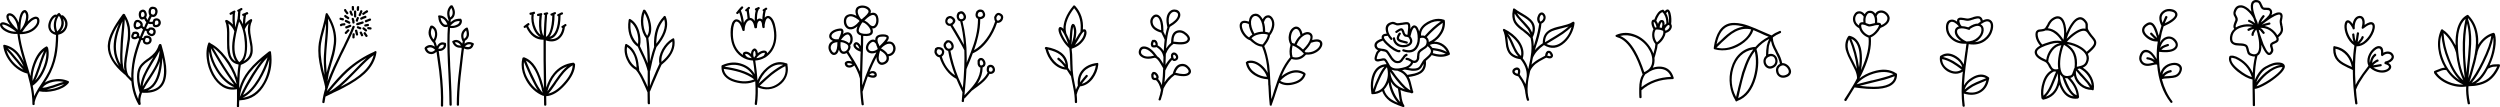
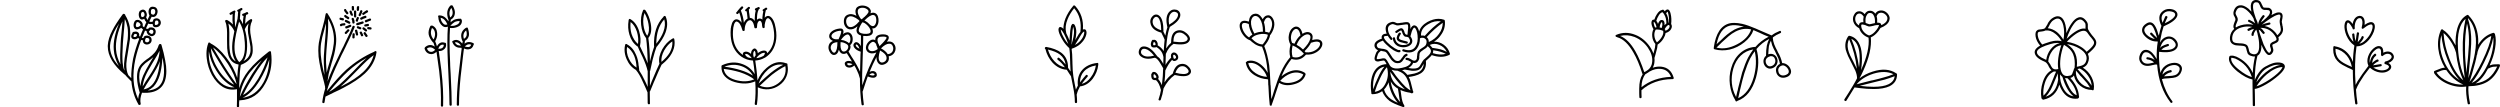
<svg xmlns="http://www.w3.org/2000/svg" id="Livello_2" data-name="Livello 2" width="1886.95" height="81.01" viewBox="0 0 1886.95 81.01">
  <defs>
    <style>      .cls-1 {        stroke-width: 0px;      }    </style>
  </defs>
  <g id="Livello_1-2" data-name="Livello 1">
    <g>
-       <path class="cls-1" d="M31.46,62.91c.2-.33.33-.53.4-.6.13-.27.27-.47.4-.6.4-.67.88-1.43,1.45-2.3.57-.87.92-1.43,1.05-1.7,3-5,5.03-10.33,6.1-16,.87-4.2,1.33-9.3,1.4-15.3-2.73-.67-4.5-2.03-5.3-4.1-.73-1.73-.73-3.63,0-5.7.6-1.8,1.5-3.3,2.7-4.5.67-.53,1.27-.9,1.8-1.1.47-.07.93,0,1.4.2.2-.2.43-.5.7-.9.2-.2.37-.3.5-.3.4-.4.77-.37,1.1.1.47.47.9,1,1.3,1.6.27-.27.63-.3,1.1-.1,3.07,2.53,4.07,5.5,3,8.9-1,3.07-3.2,4.97-6.6,5.7-.07,6.27-.53,11.53-1.4,15.8-1.2,5.87-3.3,11.37-6.3,16.5-.67,1.13-1.5,2.43-2.5,3.9,1.47-1,3.4-1.77,5.8-2.3,4.47-.87,8.47-.5,12,1.1.34.17.52.38.53.64,0,.14-.04.29-.13.46,0,.13-.07.27-.2.4-2.27,2.67-5.7,4.57-10.3,5.7-4.4,1.07-8.33,1.23-11.8.5-.47.8-.73,1.27-.8,1.4-1.33,2.47-2.23,4.73-2.7,6.8v1.4c0,.53-.3.8-.9.8-.53,0-.8-.27-.8-.8,0-4.73-.6-9.8-1.8-15.2-.47-2-1.13-4.63-2-7.9h-.5c-4.4-1.27-8.28-3.85-11.65-7.75-3.37-3.9-5.38-8.18-6.05-12.85,0-.07-.02-.1-.05-.1s-.05-.03-.05-.1c.07-.07.1-.17.1-.3.07,0,.1-.03.1-.1s.03-.13.1-.2c.03-.03.08-.08.1-.1.13,0,.2-.03.2-.1h.5c4.07.93,7.47,2.97,10.2,6.1,1.13,1.33,2.2,2.9,3.2,4.7.53.93.93,1.7,1.2,2.3-.2-.73-.63-2.17-1.3-4.3-1.87-6.6-3.07-12.27-3.6-17-3.33.2-6.3-.43-8.9-1.9C1.79,22.38.39,20.88.06,19.21c-.04-.21-.06-.4-.06-.59,0-.69.33-1.2.96-1.51.73-.4,1.7-.4,2.9,0,1.07.27,2.33.83,3.8,1.7-1.13-1.53-1.93-2.87-2.4-4-.47-1.4-.57-2.47-.3-3.2.33-.93,1-1.47,2-1.6,1.87-.13,3.6,1,5.2,3.4.73,1.07,1.37,2.3,1.9,3.7.27-2.8.8-5.1,1.6-6.9.67-1.33,1.37-2.13,2.1-2.4.34-.16.67-.24.98-.23.58.01,1.09.32,1.52.93,1.27,1.47,1.53,3.8.8,7-.07.07-.1.18-.1.35s-.03.28-.1.35c1.6-1.6,2.9-2.6,3.9-3,1.27-.67,2.4-.8,3.4-.4.93.4,1.47,1.2,1.6,2.4.2,2.33-.9,4.6-3.3,6.8-2.87,2.53-6.6,3.8-11.2,3.8h-.4c.53,4.6,1.73,10.03,3.6,16.3.67,2.27,1.27,4.33,1.8,6.2.6,1.93,1.5,4.97,2.7,9.1.33-3.2,1.03-6.27,2.1-9.2,2.2-6.33,5.4-10.67,9.6-13,.53-.33.93-.23,1.2.3.13.17.3.38.4.5,1.07,4.53.4,9.75-2,15.65-2.4,5.9-5.6,10.25-9.6,13.05.6,2.73,1,5.37,1.2,7.9.47-1.2.97-2.23,1.5-3.1.87-1.67,2.23-3.87,4.1-6.6ZM12.26,23.91c-3.73-2.8-6.7-4.53-8.9-5.2-.8-.2-1.33-.23-1.6-.1h-.1v.3c.4,1.2,1.57,2.3,3.5,3.3,2.07,1.2,4.43,1.77,7.1,1.7ZM17.66,52.61c-1.8-1.93-3.7-4.17-5.7-6.7q-.1-.1-.3-.3c-2.8-3.47-5.07-6.1-6.8-7.9.93,3.2,2.55,6.13,4.85,8.8,2.3,2.67,4.95,4.7,7.95,6.1ZM5.76,36.31c2.13,2.13,4.53,4.87,7.2,8.2q.1.1.3.3c2.07,2.6,3.6,4.43,4.6,5.5-2-4.2-3.83-7.3-5.5-9.3-1.87-2.13-4.07-3.7-6.6-4.7ZM13.36,22.51c-.2-3.33-1.03-6.03-2.5-8.1-1.27-1.8-2.53-2.7-3.8-2.7-.27.13-.43.27-.5.4-.13.4-.03,1.1.3,2.1,1.07,2.4,3.23,5.17,6.5,8.3ZM15.36,22.81c2-2.4,3.33-4.97,4-7.7.6-2.53.47-4.37-.4-5.5-.2-.2-.37-.27-.5-.2-.33.07-.77.6-1.3,1.6-1.13,2.4-1.73,6.33-1.8,11.8ZM16.76,24.11c3.53-.27,6.4-1.4,8.6-3.4,2-1.8,2.9-3.57,2.7-5.3,0-.47-.2-.83-.6-1.1-.53-.13-1.17,0-1.9.4-2.4,1.13-5.33,4.27-8.8,9.4ZM24.56,61.11c.87-1.73,1.53-3.27,2-4.6.93-2.53,2.1-5.7,2.8-7.6v-.2c1.67-4.93,2.97-8.4,3.9-10.4-2.73,2.4-4.93,5.87-6.6,10.4-1.6,4.47-2.3,8.6-2.1,12.4ZM34.96,38.71c-1.2,2.6-2.53,6.1-4,10.5v.2c-.33.93-.7,1.97-1.1,3.1-.4,1.13-.73,2.03-1,2.7-.2.67-.43,1.33-.7,2-.67,1.6-1.2,2.8-1.6,3.6,2.67-2.8,4.8-6.3,6.4-10.5s2.27-8.07,2-11.6ZM31.96,66.21c.8,0,1.77-.1,2.9-.3,1.13-.27,2.87-.77,5.2-1.5.13-.07.6-.23,1.4-.5,2.53-.87,3.9-1.33,4.1-1.4.6-.2,1.43-.43,2.5-.7-2.6-.6-5.3-.6-8.1,0-3.53.73-6.2,2.2-8,4.4ZM48.46,63.51c-.73.13-1.53.33-2.4.6-.2.07-1.57.53-4.1,1.4-.13.07-.35.15-.65.25-.3.1-.52.18-.65.25-1.33.47-3.13,1-5.4,1.6,2.33-.13,4.23-.4,5.7-.8,3.13-.87,5.63-1.97,7.5-3.3ZM42.06,12.71h-.2c-.33.13-.67.37-1,.7-1,.87-1.77,2.1-2.3,3.7-.53,1.87-.57,3.37-.1,4.5.47,1.27,1.53,2.2,3.2,2.8-1.53-3.93-1.4-7.83.4-11.7ZM43.16,23.71c1.87-1.6,2.92-3.48,3.15-5.65s-.38-4.22-1.85-6.15c-2.4,3.47-2.83,7.4-1.3,11.8ZM45.46,23.91c1.67-.8,2.83-2.1,3.5-3.9.67-2.2.2-4.2-1.4-6,1.27,3.53.57,6.83-2.1,9.9Z" />
      <path class="cls-1" d="M92.76,10.71c.2-.2.4-.3.6-.3s.43.07.7.2v.1c.33.13.5.4.5.8,1.67,2.67,2.8,5.6,3.4,8.8.4,3.13.43,6.3.1,9.5-.2,1.67-.6,4.27-1.2,7.8-.93,5.27-1.43,8.73-1.5,10.4-.13,3.6.37,6.5,1.5,8.7.2.2.55.57,1.05,1.1s.88.93,1.15,1.2c-.07-4.47.4-9.37,1.4-14.7,1.13-5,2.67-10,4.6-15-.07,0-.15-.07-.25-.2-.1-.13-.18-.2-.25-.2-.1-.1-.23-.22-.3-.3-1,.87-2.1,1.2-3.3,1-1.13-.2-1.77-.83-1.9-1.9-.07-.8.23-1.73.9-2.8,0-.4.2-.67.6-.8,1.2-.33,2.17-.37,2.9-.1,1.27.53,1.8,1.5,1.6,2.9v.2c.07.07.17.17.3.3.1.07.23.15.3.2h.1c0-.07.02-.13.05-.2s.05-.13.05-.2c.2-.6.53-1.43,1-2.5.47-1.07.83-1.9,1.1-2.5-.13-.13-.6-.53-1.4-1.2-.27.27-.67.5-1.2.7-2.13.93-3.57.53-4.3-1.2-.4-1.13-.33-2.37.2-3.7.47-1.13,1.2-1.73,2.2-1.8.93-.13,1.9.2,2.9,1,.93.8,1.4,1.73,1.4,2.8,0,.4-.03.67-.1.8v.1c.13.13.32.3.55.5s.42.33.55.4c.2-.53.5-1.25.9-2.15.4-.9.67-1.48.8-1.75-.6-.53-1.13-1.37-1.6-2.5-1.93,1.07-3.23.57-3.9-1.5-.47-1.67-.3-3.13.5-4.4.07-.13.27-.27.6-.4.87-.6,1.7-.78,2.5-.55.8.23,1.4.85,1.8,1.85.67,1.47.63,2.73-.1,3.8.07.2.4.9,1,2.1.4-.73.93-1.83,1.6-3.3-.73-1.47-.93-2.9-.6-4.3.48-1.64,1.43-2.46,2.87-2.46.38,0,.79.05,1.23.16,1.07.2,1.82.8,2.25,1.8.43,1,.45,2.07.05,3.2-.33,1.07-.88,1.82-1.65,2.25-.77.43-1.62.48-2.55.15-.47.87-1.07,2.07-1.8,3.6.67.4,1.53.43,2.6.1.27-.8.47-1.37.6-1.7.27-.27.47-.4.6-.4,1.13-.47,2.15-.5,3.05-.1.9.4,1.48,1.1,1.75,2.1s.12,1.93-.45,2.8-1.42,1.37-2.55,1.5c-1.93.33-2.97-.47-3.1-2.4-1.2.2-2.3.1-3.3-.3-.2.4-.48,1.02-.85,1.85-.37.83-.65,1.45-.85,1.85.4.2.93.3,1.6.3,0-.07.07-.17.2-.3.27-.13.43-.3.5-.5.27-.27.57-.33.9-.2.03-.03.07-.08.1-.1,1.53-.13,2.63.23,3.3,1.1.67.8.9,1.73.7,2.8-.2,1.13-.73,1.9-1.6,2.3-.93.6-2,.53-3.2-.2-.6-.27-1.1-.73-1.5-1.4-.4-.67-.57-1.3-.5-1.9-.4-.1-.9-.23-1.2-.3-1.13,2.53-1.8,4.1-2,4.7-.07.07-.13.2-.2.4-.07.2-.1.33-.1.4.4.13.7.17.9.1h.2c.07-.07.1-.15.1-.25s.03-.18.1-.25c0-.4.13-.63.4-.7.73-.6,1.77-.77,3.1-.5,1.27.33,2.07,1.1,2.4,2.3.27,1.33-.03,2.43-.9,3.3-.87.73-1.83,1.07-2.9,1-1.2-.13-2.03-.67-2.5-1.6-.2-.53-.27-1.07-.2-1.6-.33,0-.77-.07-1.3-.2-1.93,5.13-3.4,9.97-4.4,14.5-2.47,11.6-1.77,21.6,2.1,30,.13-1.67.53-3.33,1.2-5-.07-.13-.15-.3-.2-.4-2.07-7.2-2.4-12.83-1-16.9.6-1.73,1.53-3.23,2.8-4.5,1.07-1.07,2.33-2.13,3.8-3.2.07,0,.13-.03.2-.1s.13-.13.2-.2c.07,0,.13-.03.2-.1.07-.07.13-.1.2-.1.13-.13.4-.33.8-.6,1.73-1.27,3.13-2.53,4.2-3.8,1.4-1.6,2.43-3.5,3.1-5.7.07-.13.17-.27.3-.4.13-.33.33-.5.6-.5h.5c.4.13.63.37.7.7,1.27,4.27,2.2,8.13,2.8,11.6.6,2.94.89,5.65.89,8.13,0,1.4-.1,2.72-.29,3.97-.6,4.27-2.3,7.43-5.1,9.5-3.07,2.33-7.4,3.3-13,2.9-1.2,3.13-1.53,5.87-1,8.2.13.53-.1.87-.7,1h-.2c-.12.04-.23.06-.32.05-.22-.02-.38-.17-.48-.45-3-5.2-4.77-11-5.3-17.4-.03-.03-.07-.08-.1-.1h-.1c-.87-.8-1.97-1.93-3.3-3.4-.07-.07-.15-.15-.2-.2-.53-.67-.9-1.1-1.1-1.3-.13,0-.27-.07-.4-.2-8.43-7.02-12.63-14.07-12.63-21.16,0-.32,0-.63.03-.95.2-3.4,1.33-7.07,3.4-11,1.47-3.07,4.03-7.1,7.7-12.1.1-.1.22-.23.3-.3ZM85.86,37.51c-.47-5.73.87-12.33,4-19.8-1.73,2.67-2.93,4.7-3.6,6.1-1.93,4-3,7.47-3.2,10.4-.33,5.33,1.9,10.57,6.7,15.7-2.33-4.13-3.63-8.27-3.9-12.4h0ZM90.96,48.61c0-.13-.02-.33-.05-.6-.03-.27-.05-.47-.05-.6-.27-3.53-.2-8.5.2-14.9.07-2,.27-4.5.6-7.5l.4-4.4c.07-1.13.17-2.43.3-3.9v-.6c-3.67,8.13-5.27,15.2-4.8,21.2.27,3.87,1.4,7.63,3.4,11.3ZM94.26,14.41c-.07.27-.12.67-.15,1.2-.03.53-.05.93-.05,1.2-.13,1.33-.23,2.63-.3,3.9-.2,2.27-.33,3.73-.4,4.4-.33,3.2-.53,5.7-.6,7.5-.4,6.4-.47,11.27-.2,14.6.2,2.6.6,4.5,1.2,5.7l.1.1c.07.07.1.1.1.1-.33-1.53-.43-3.27-.3-5.2.07-1.73.57-5.27,1.5-10.6.53-3.2.93-5.73,1.2-7.6.33-3.53.3-6.57-.1-9.1-.47-2.47-1.13-4.53-2-6.2ZM101.56,25.61c-.67.87-.93,1.5-.8,1.9,0,.27.17.4.5.4.47.13.92.07,1.35-.2.43-.27.68-.6.75-1,.07-.53-.1-.9-.5-1.1-.27-.07-.7-.07-1.3,0ZM103.26,16.81s-.07.08-.1.1c0,.13-.03.2-.1.2-.07.13-.15.3-.2.4v.2c0,.13-.07.27-.2.4-.2.73-.2,1.3,0,1.7.07.27.23.47.5.6.33.07.83,0,1.5-.2.93-.47,1.4-.97,1.4-1.5,0-.4-.27-.87-.8-1.4-.6-.53-1.17-.73-1.7-.6h-.1c-.07.07-.13.1-.2.1ZM105.96,65.01c.33-2.67,1.03-5.33,2.1-8,1.13-2.6,3.13-6.3,6-11.1.93-1.53,1.5-2.47,1.7-2.8-.33.33-1.1.97-2.3,1.9-.07,0-.33.17-.8.5q-.07.07-.2.2c-.07,0-.1.02-.1.05s-.03.05-.1.05c-.07.07-.13.13-.2.2-.07.07-.13.1-.2.1-1.67,1.13-2.87,2.13-3.6,3-1.13,1.07-1.93,2.37-2.4,3.9-1.07,2.87-1.03,6.87.1,12ZM106.76,9.51c-.4.87-.47,1.77-.2,2.7.13.27.3.5.5.7.27.07.7-.03,1.3-.3.8-.6.97-1.5.5-2.7-.2-.47-.47-.77-.8-.9s-.73,0-1.2.4t-.1.1ZM120.46,38.31c-.27.47-.65,1.17-1.15,2.1-.5.93-.78,1.47-.85,1.6-.13.2-.48.78-1.05,1.75s-1.18,1.98-1.85,3.05c-2.73,4.4-4.7,8-5.9,10.8-1.13,2.8-1.8,5.37-2,7.7.67-1.2,1.13-1.97,1.4-2.3.13-.33.4-.8.8-1.4.4-.6.67-1,.8-1.2q.6-.9,1.8-2.7c3.13-4.73,5.23-8.5,6.3-11.3,1-2.6,1.57-5.3,1.7-8.1ZM110.46,63.91c-.8,1.33-1.5,2.53-2.1,3.6,5.07-.87,8.57-4.6,10.5-11.2.87-2.87,1.47-6.13,1.8-9.8v-.3c-.07.13-.17.4-.3.8-1.13,2.87-3.3,6.77-6.5,11.7-.2.27-.77,1.13-1.7,2.6-.47.67-1.03,1.53-1.7,2.6h0ZM110.06,28.81c-.6,1.13-.73,1.97-.4,2.5.13.4.5.6,1.1.6.53.13,1.03-.03,1.5-.5.47-.47.6-1.07.4-1.8-.07-.47-.43-.77-1.1-.9-.33-.13-.8-.13-1.4,0l-.1.1ZM122.56,43.51c0,.67-.07,1.73-.2,3.2-.33,3.73-.93,7.1-1.8,10.1-1.07,3.47-2.63,6.33-4.7,8.6-1.4,1.27-2.83,2.23-4.3,2.9,3.07-.2,5.6-1.03,7.6-2.5,2.47-1.93,3.93-4.73,4.4-8.4.47-3.13.3-7-.5-11.6-.07-.27-.15-.65-.25-1.15s-.18-.88-.25-1.15ZM113.46,22.41c0,.07-.07.17-.2.3-.47.47-.73.8-.8,1-.13.13-.1.37.1.7.13.2.47.5,1,.9.53.33,1.03.4,1.5.2.33-.27.57-.67.7-1.2.13-.6.03-1.07-.3-1.4-.33-.4-.93-.57-1.8-.5h-.2ZM114.16,10.61h.1c.8.47,1.4.6,1.8.4.47-.2.8-.63,1-1.3.2-.67.2-1.3,0-1.9-.2-.6-.57-.93-1.1-1-1.13-.2-1.8.17-2,1.1-.2.87-.13,1.77.2,2.7ZM117.26,15.71c-.2.6-.3.97-.3,1.1,0,.27-.03.43-.1.5v.7c0,.73.4,1,1.2.8.6-.07,1.03-.32,1.3-.75s.33-.92.2-1.45c-.2-1.13-.97-1.43-2.3-.9Z" />
      <path class="cls-1" d="M203.66,38.71c.6-.13.9.1.9.7.27,1.95.41,3.87.41,5.75,0,6.35-1.57,12.3-4.71,17.85-4.4,8.07-10.7,12.3-18.9,12.7h-.8v1.2c0,.13-.03.2-.1.2v3c0,.6-.3.9-.9.9-.53,0-.8-.3-.8-.9,0-1.53.03-2.93.1-4.2v-8.6c-3.87.8-7.43.23-10.7-1.7-3.13-1.87-5.87-4.87-8.2-9-2.07-3.8-3.37-7.9-3.9-12.3-.16-1.31-.24-2.56-.24-3.78,0-2.87.45-5.48,1.34-7.83.2-.6.57-.77,1.1-.5.07,0,.13.03.2.1.07,0,.2.1.4.3,0,.07.02.1.05.1s.05.03.05.1c.07,0,.13.03.2.1,3.87,1.93,7.73,5.43,11.6,10.5s6.63,10.2,8.3,15.4c.2-4,.53-7.37,1-10.1-3.73-.6-6.27-2.83-7.6-6.7-.47-1.47-.8-3.33-1-5.6-.07-1.13-.1-3.2-.1-6.2v-1.2c.07-3.33.03-5.7-.1-7.1-.2-2.33-.6-4.17-1.2-5.5-.27-.6-.17-1,.3-1.2.07,0,.15-.02.25-.05s.18-.05.25-.05c.27-.13.5-.1.7.1,1.53.8,2.93,1.9,4.2,3.3-.1-1.1-.23-2.48-.3-3.3,0-2.13.03-3.7.1-4.7-.13.13-.5.33-1.1.6-.47.27-.83.13-1.1-.4-.27-.53-.13-.9.4-1.1.27-.13.7-.4,1.3-.8.07,0,.13-.03.2-.1.4-.2.9-.45,1.2-.6.53-.27.9-.17,1.1.3.27.47.2.83-.2,1.1-.13,1.2-.2,3.1-.2,5.7,0,.27.03.67.1,1.2.07.53.1,1.13.1,1.8.07.67.13,1.5.2,2.5.07-.07.1-.17.1-.3s.03-.23.1-.3c.2-.93.67-2.77,1.4-5.5,0-.07.03-.17.1-.3v-.2c.13-.8.23-1.67.3-2.6v-.5c0-.2.02-.53.05-1,.03-.47.08-.8.15-1-.33-.2-.53-.37-.6-.5-.27-.53-.17-.9.3-1.1.13-.07.33-.17.6-.3s.43-.23.5-.3c.2-.13.33-.2.4-.2.23-.13.52-.3.7-.4.2-.14.39-.21.56-.21.23,0,.45.14.64.41.27.47.17.87-.3,1.2-.33.2-.6.37-.8.5-.07.07-.13.1-.2.1-.13,1.13-.23,2.1-.3,2.9v.5c-.13,1.47-.2,2.33-.2,2.6.87,1.07,1.63,2.43,2.3,4.1,0-2.6.17-4.7.5-6.3-.53.13-.87-.03-1-.5-.27-.47-.13-.83.4-1.1.4-.13.77-.27,1.1-.4.03-.03.07-.07.1-.1h.2c.35-.18,1.05-.53,1.4-.7.47-.27.83-.13,1.1.4.4.53.3.93-.3,1.2-.13.07-.33.15-.6.25s-.47.18-.6.25c.13.13.13.23,0,.3-.4,2-.6,4.13-.6,6.4,1.27-1.6,2.63-2.77,4.1-3.5.47-.27.83-.13,1.1.4.2.33.17.63-.1.9v.2c-1.2,2.33-1.6,5.3-1.2,8.9.2,1.27.47,2.87.8,4.8.53,2.67.83,4.53.9,5.6.2,2.13.13,3.9-.2,5.3-.87,3.67-3.77,6.47-8.7,8.4-.6,3.27-1,8.03-1.2,14.3v2.7c.13.13.13.3,0,.5v.2c1.4-4.8,3.67-9.2,6.8-13.2,2.13-2.67,4.53-5.2,7.2-7.6,1.87-1.73,4.67-4.07,8.4-7,.07,0,.13-.03.2-.1.07-.07.13-.1.2-.1h.3,0ZM176.96,65.91c-5.13-2.07-9.67-6.23-13.6-12.5-3.07-4.8-4.97-9.7-5.7-14.7-.4,5.8.87,11.5,3.8,17.1,2.07,3.8,4.57,6.57,7.5,8.3,2.67,1.47,5.33,2.07,8,1.8ZM159.16,36.41c.33,5.33,2.2,10.7,5.6,16.1,3.47,5.53,7.47,9.33,12,11.4-3.53-4.67-7.53-10.7-12-18.1-.6-1-2.47-4.13-5.6-9.4ZM160.76,35.81c.73,1.27,1.78,3.05,3.15,5.35,1.37,2.3,2.15,3.58,2.35,3.85,4.47,7.47,8.57,13.63,12.3,18.5-.8-4.67-2.98-9.77-6.55-15.3-3.57-5.53-7.32-9.67-11.25-12.4ZM172.36,17.71c.27,1.07.47,2.4.6,4,.13,1.47.17,3.9.1,7.3v1.2c-.07,5,.27,8.77,1,11.3.8,2.33,2.1,3.93,3.9,4.8-1.27-1.8-2.1-4.07-2.5-6.8-.4-2.93-.3-6.27.3-10,.4-2.53.77-4.5,1.1-5.9v-.1c-1-2.33-2.5-4.27-4.5-5.8ZM180.56,46.91c3.33-2.07,4.73-7.03,4.2-14.9-.4-6.67-1.83-11.9-4.3-15.7-.6,2.4-.97,3.8-1.1,4.2-.93,3.73-1.57,6.8-1.9,9.2-1.2,7.87-.17,13.6,3.1,17.2ZM181.16,72.81c2.2-5.13,5.23-10.77,9.1-16.9,2.87-4.53,5.3-7.97,7.3-10.3-.27.2-.63.5-1.1.9-.47.4-.73.63-.8.7-2.53,2.27-4.87,4.73-7,7.4-4.2,5.4-6.73,11.47-7.6,18.2h.1ZM203.26,44.91c-1.73,5.33-4.07,10.47-7,15.4-4.2,6.93-8.6,11.43-13.2,13.5,6.67-.87,11.93-4.73,15.8-11.6,2.8-5.13,4.27-10.9,4.4-17.3ZM183.46,71.71c3.87-2.07,7.67-6.17,11.4-12.3,3.07-5.27,5.43-10.63,7.1-16.1-2.8,2.6-6.2,7.1-10.2,13.5-3.33,5.33-6.1,10.3-8.3,14.9ZM187.66,17.71c-1.13,1.13-2.1,2.6-2.9,4.4.93,3.07,1.5,6.3,1.7,9.7.2,4.07-.07,7.47-.8,10.2-.4,1.6-1.03,3-1.9,4.2,2.73-1.47,4.4-3.47,5-6,.33-1.07.43-2.67.3-4.8-.07-.33-.37-2.1-.9-5.3-.4-1.87-.7-3.53-.9-5-.33-2.87-.2-5.33.4-7.4Z" />
      <path class="cls-1" d="M284.2,39.28c0,.07-.02.15-.04.23-.8,5.87-3.73,11.2-8.8,16-3.87,3.6-9.27,7.2-16.2,10.8-2.27,1.2-4.67,2.37-7.2,3.5-1.13.57-2.55,1.28-3.4,1.7-.73.33-1.7.8-2.9,1.4-.2.93-.43,2.33-.7,4.2,0,.2-.1.38-.3.55-.13.11-.27.17-.4.18-.07,0-.13,0-.2-.03-.53,0-.8-.3-.8-.9.4-3.27,1.13-6.63,2.2-10.1v-.1c-.02-.05-.08-.15-.1-.2v-1.1c-.13-.73-.38-1.82-.75-3.25s-.65-2.52-.85-3.25c-.33-1.4-.65-2.65-.95-3.75-.3-1.1-.52-1.92-.65-2.45-.87-4.13-1.43-7.43-1.7-9.9-.14-1.59-.21-3.13-.21-4.62,0-2.06.14-4.02.41-5.88.4-2.47,1.23-6.03,2.5-10.7.07-.2.13-.38.2-.55.07-.17.1-.28.1-.35,1.13-4.07,1.87-7.27,2.2-9.6,0-.07.03-.13.1-.2-.07-.27.03-.53.3-.8.53-.4.93-.33,1.2.2,4.13,6.27,6.3,12.57,6.5,18.9.07,2.47-.2,5.27-.8,8.4-.33,2.07-1,4.7-2,7.9-.2.4-.4,1.03-.6,1.9-1.27,4.33-2.03,7.13-2.3,8.4-.4,2.13-.7,4.07-.9,5.8,1.07-3.07,2.57-6.73,4.5-11,2.33-5,3.93-8.37,4.8-10.1.53-1.07.97-1.97,1.3-2.7l.7-1.4c.2-.33.43-.77.7-1.3.33-.73.77-1.67,1.3-2.8.53-1.13.93-1.97,1.2-2.5,1.73-3.4,3.2-6.67,4.4-9.8.2-.47.57-.63,1.1-.5.6.27.77.63.5,1.1-1.4,3.4-2.9,6.73-4.5,10-.27.53-.68,1.38-1.25,2.55-.57,1.17-.98,2.05-1.25,2.65-.23.47-.53,1.05-.7,1.4-.33.67-.53,1.1-.6,1.3-.4.73-.87,1.63-1.4,2.7-.33.67-1.07,2.23-2.2,4.7s-1.97,4.27-2.5,5.4c-3.07,6.93-5.27,12.77-6.6,17.5,5.53-6.87,10.43-12.27,14.7-16.2,6.47-5.73,13.53-10.27,21.2-13.6.2-.33.5-.5.9-.5.51.11.75.37.74.77h0ZM244.46,54.91c.2.6.37,1.2.5,1.8,0-.27-.03-.53-.1-.8-.47-6.07-.6-10.73-.4-14,.07-1.87.3-5.03.7-9.5.07-.47.2-1.97.4-4.5.33-4.33.5-7.73.5-10.2-.07.13-.22.62-.45,1.45-.23.83-.42,1.48-.55,1.95q-.07.33-.2,1c-1.33,4.53-2.17,8.03-2.5,10.5-.8,5.4-.3,11.97,1.5,19.7.07.4.15.78.25,1.15.1.37.22.85.35,1.45ZM247.56,14.01c.27,4.07.17,8.73-.3,14,0,.33-.05.93-.15,1.8-.1.87-.18,1.8-.25,2.8-.4,4.33-.63,7.47-.7,9.4-.2,3.13-.07,7.43.4,12.9.53-2.47,1.27-5.13,2.2-8,.33-1.07.5-1.7.5-1.9,1-3.33,1.67-5.93,2-7.8.6-2.93.87-5.6.8-8-.13-5.13-1.63-10.2-4.5-15.2ZM248.36,69.41c2.6-1.47,5.2-3.3,7.8-5.5,2.2-1.87,5.63-5.17,10.3-9.9,4.13-4.4,7.17-7.47,9.1-9.2.53-.53.93-.9,1.2-1.1-5,2.73-9.73,6.13-14.2,10.2-4,3.67-8.73,8.83-14.2,15.5ZM258.56,15.41q-.4-.1-1.6-.4c-.6-.13-.83-.47-.7-1,.13-.67.47-.87,1-.6.6.07,1.17.17,1.7.3.53.2.73.57.6,1.1s-.47.73-1,.6ZM259.96,19.21c-.38.02-1.12.08-1.5.1-.17.1-.52.3-.7.4-.47.27-.83.13-1.1-.4-.27-.53-.13-.93.4-1.2.2,0,.4-.1.6-.3.13-.07.3-.1.5-.1.6-.07,1.13-.13,1.6-.2.6-.13.9.1.9.7.13.53-.1.87-.7,1ZM282.06,41.61c-1.73,1.2-3.53,2.7-5.4,4.5-1.07.93-4.07,3.93-9,9-4.47,4.67-7.93,8.03-10.4,10.1-.13.13-.27.23-.4.3.13-.07.37-.18.7-.35.33-.17.6-.28.8-.35,6.87-3.53,12.13-7.03,15.8-10.5,4.07-3.87,6.7-8.1,7.9-12.7ZM261.36,10.41c-.2-.27-.43-.6-.7-1-.13-.13-.3-.3-.4-.4l-.5-1c-.27-.53-.13-.9.4-1.1.53-.27.9-.13,1.1.4.2.4.33.63.4.7.13.2.23.33.3.4.07.13.2.3.4.5.2.2.33.37.4.5.33.47.27.87-.2,1.2s-.87.27-1.2-.2ZM262.26,14.31c-.13-.07-.3-.18-.5-.35-.2-.17-.33-.25-.4-.25-.2-.2-.37-.3-.5-.3-.07-.07-.13-.1-.2-.1-.13-.13-.3-.3-.5-.5-.47-.33-.53-.73-.2-1.2.4-.47.8-.5,1.2-.1.4.27.63.43.7.5.2.13.33.23.4.3.27.07.6.27,1,.6.47.33.53.73.2,1.2-.27.53-.67.6-1.2.2ZM263.46,23.51c-.27.33-.57.63-.9.9-.27.33-.57.67-.9,1-.4.4-.8.4-1.2,0-.4-.4-.4-.8,0-1.2.2-.27.5-.57.9-.9.27-.33.57-.67.9-1,.33-.33.73-.33,1.2,0,.4.4.4.8,0,1.2ZM263.16,17.81c-.38-.17-1.12-.53-1.5-.7-.23-.12-.67-.38-.9-.5-.53-.27-.67-.63-.4-1.1.2-.53.57-.67,1.1-.4.53.27.87.4,1,.4.53.33,1.03.6,1.5.8.47.33.6.73.4,1.2-.4.53-.8.63-1.2.3ZM264.56,20.31c-.6.27-.97.43-1.1.5-.73.33-1.33.53-1.8.6-.53.27-.87.1-1-.5-.27-.6-.1-.97.5-1.1.47-.07,1-.27,1.6-.6q.4-.17,1.2-.5c.53-.13.9.03,1.1.5.27.47.1.83-.5,1.1ZM264.76,11.51c-.15-.35-.45-1.05-.6-1.4-.07-.25-.22-.75-.3-1-.13-.53.03-.9.5-1.1.6-.13.97.07,1.1.6.2.47.3.77.3.9.2.53.4,1,.6,1.4.13.53-.03.9-.5,1.1-.37-.17-.82-.38-1.1-.5ZM265.96,17.01c-.05-.38-.15-1.12-.2-1.5v-.2c-.07,0-.13-.1-.2-.3q-.03-.1-.1-.3c-.2-.6-.03-1,.5-1.2.53-.13.9.03,1.1.5,0,.07.03.2.1.4q.03.1.1.3c.13.27.2.43.2.5,0,.27.07.8.2,1.6,0,.53-.27.87-.8,1-.6,0-.9-.27-.9-.8ZM265.56,7.21c-.07-.67-.1-1.27-.1-1.8,0-.6.27-.9.8-.9.6,0,.9.27.9.8s.03,1.13.1,1.8c0,.6-.27.9-.8.9-.6,0-.9-.27-.9-.8ZM267.76,25.91c-.03.35-.08,1.05-.1,1.4v.9c0,.53-.3.8-.9.8-.53,0-.8-.27-.8-.8v-.9c0-.53.03-1,.1-1.4,0-.67.3-.93.9-.8.53,0,.8.27.8.8ZM267.16,12.41v-3.7c0-.53.3-.8.9-.8.53,0,.8.27.8.8v3.6c.13.6-.13.9-.8.9-.47,0-.77-.27-.9-.8ZM269.66,23.01c0,.2.1.63.3,1.3q.03.07.1.2v.3c0,.07.07.4.2,1,.13.53-.07.87-.6,1-.53.13-.87-.07-1-.6q-.1-.33-.3-1c0-.07-.02-.17-.05-.3-.03-.13-.05-.23-.05-.3s-.03-.23-.1-.5c-.07-.27-.13-.5-.2-.7-.13-.53.1-.87.7-1,.53-.13.87.07,1,.6ZM268.56,15.21c.13-.27.23-.57.3-.9q.13-.3.4-.9c.13-.53.47-.73,1-.6.53.2.73.57.6,1.1q-.13.3-.4.9c-.07.33-.17.67-.3,1-.13.6-.47.77-1,.5-.53-.13-.73-.5-.6-1.1ZM269.46,17.41c0-.07.07-.1.2-.1s.2-.03.2-.1c.27-.07.7-.18,1.3-.35.6-.17,1.17-.32,1.7-.45,0-.13.17-.2.5-.2.6-.13.97.07,1.1.6.13.53-.07.87-.6,1q-.17.07-.5.2c-1.4.4-2.37.7-2.9.9-.07,0-.15.02-.25.05s-.18.05-.25.05c-.53.13-.9-.03-1.1-.5-.13-.6.07-.97.6-1.1ZM269.26,7.31c.07-.6.1-1.23.1-1.9.13-.53.47-.8,1-.8.6,0,.83.3.7.9,0,.67-.03,1.33-.1,2-.13.53-.43.8-.9.8-.53-.13-.8-.47-.8-1ZM270.46,19.81c.2.1.6.3.8.4.33.07.63.17.9.3.47.13.63.5.5,1.1-.2.47-.57.63-1.1.5-.27-.13-.57-.27-.9-.4-.27-.07-.53-.17-.8-.3-.47-.13-.63-.5-.5-1.1.2-.47.57-.63,1.1-.5ZM270.76,11.01c0-.07.03-.17.1-.3.07-.13.13-.27.2-.4,0-.07.03-.13.1-.2v-.1c.4-.73.63-1.33.7-1.8.2-.47.57-.63,1.1-.5.53.27.7.63.5,1.1,0,.07-.23.7-.7,1.9l-.1.1c0,.07-.03.13-.1.2-.07.2-.17.43-.3.7-.27.53-.63.67-1.1.4-.53-.27-.67-.63-.4-1.1ZM273.16,24.31c.13.33.27.63.4.9l.5,1c.27.47.1.83-.5,1.1-.47.27-.83.13-1.1-.4q-.13-.33-.4-1c-.13-.27-.3-.57-.5-.9-.27-.47-.1-.83.5-1.1.47-.27.83-.13,1.1.4ZM272.26,13.31c.6-.33,1.1-.6,1.5-.8q.6-.2,1.8-.6c.53-.13.87.1,1,.7.13.53-.07.87-.6,1-.27.07-.77.23-1.5.5-.27.07-.73.3-1.4.7-.47.27-.83.13-1.1-.4-.27-.53-.17-.9.3-1.1ZM273.76,9.71c.07,0,.15-.03.25-.1.1-.07.18-.13.25-.2.27-.27.43-.4.5-.4.53-.4,1.13-.8,1.8-1.2.47-.27.83-.13,1.1.4.33.4.23.8-.3,1.2-.07,0-.6.3-1.6.9-.27.27-.43.4-.5.4-.07.07-.17.13-.3.2l-.2.2c-.47.33-.87.27-1.2-.2-.33-.47-.27-.87.2-1.2ZM274.96,20.81c.33.2.63.43.9.7.33.27.63.53.9.8.4.33.43.73.1,1.2-.4.4-.8.43-1.2.1-.27-.27-.57-.53-.9-.8-.27-.27-.57-.5-.9-.7-.4-.4-.43-.8-.1-1.2.33-.4.73-.43,1.2-.1ZM275.96,24.61c.53.8.97,1.43,1.3,1.9.4.53.33.93-.2,1.2-.53.4-.93.33-1.2-.2-.2-.33-.45-.7-.75-1.1-.3-.4-.48-.67-.55-.8-.27-.47-.17-.87.3-1.2.4-.4.77-.33,1.1.2ZM275.56,18.41q.25-.05,1-.2c.27-.07.57-.13.9-.2.53-.13.87.07,1,.6.13.6-.07.97-.6,1.1q-.33.07-1,.2c-.33,0-.63.03-.9.1-.53.13-.87-.07-1-.6s.07-.87.6-1ZM275.86,15.21c.13,0,.2-.03.2-.1q.2-.07.6-.2c.73-.33,1.5-.63,2.3-.9.6-.13.97.07,1.1.6s-.07.87-.6,1c-.4.13-1.1.4-2.1.8q-.2.1-.6.3c-.07,0-.13.03-.2.1-.47.2-.83.03-1.1-.5-.27-.47-.13-.83.4-1.1ZM278.06,20.41c.4.05,1.2.15,1.6.2.53,0,.8.3.8.9,0,.53-.3.8-.9.8-.53-.07-1.1-.13-1.7-.2-.2,0-.38-.1-.55-.3-.17-.2-.22-.4-.15-.6,0-.53.3-.8.9-.8Z" />
      <path class="cls-1" d="M326.36,19.31c2.2,1.07,3.4,2.93,3.6,5.6.2,2.07-.3,4.13-1.5,6.2.53,1.27.97,2.53,1.3,3.8.53-.8.93-1.33,1.2-1.6,1.33-1.33,2.87-1.7,4.6-1.1h.1c.53,0,.87.23,1,.7.33,2.07-.33,3.63-2,4.7-1,.73-2.17,1.03-3.5.9.33,2.27.7,4.93,1.1,8,.4,3.07.7,5.33.9,6.8,1.13,9.67,1.57,18.47,1.3,26.4,0,.53-.27.8-.8.8-.6,0-.9-.3-.9-.9.27-7.73-.17-16.43-1.3-26.1,0-.27-.67-5.07-2-14.4-1.6,1.53-3.33,2.07-5.2,1.6s-3.13-1.77-3.8-3.9c0-.4.07-.67.2-.8,0-.2.1-.37.3-.5,1.53-1.33,3.17-1.8,4.9-1.4.6.13,1.37.5,2.3,1.1-.4-1.07-.73-2.07-1-3l-.1-.1h-.2c-1.87-2.2-2.97-4.22-3.3-6.05-.33-1.83.07-3.92,1.2-6.25.2-.33.47-.5.8-.5.27-.07.53-.07.8,0ZM322.26,36.61c.53,1.47,1.42,2.3,2.65,2.5,1.23.2,2.42-.3,3.55-1.5-2.2-2.07-4.27-2.4-6.2-1ZM327.26,29.81c.87-1.47,1.23-3.03,1.1-4.7-.2-1.93-.97-3.27-2.3-4-1.4,3.07-1,5.97,1.2,8.7ZM341.66,4.31c1.2,1.93,1.77,3.77,1.7,5.5-.13,2.27-1.13,3.93-3,5-.03.03-.08.07-.1.1-.13.8-.2,1.43-.2,1.9.87-.73,1.73-1.33,2.6-1.8,1.27-.6,2.87-.9,4.8-.9.6,0,.9.3.9.9.2.2.3.43.3.7,0,2.33-1.27,3.93-3.8,4.8-1.67.6-3.4.8-5.2.6-.47,6.73-.43,15.57.1,26.5,0,.67.02,1.35.05,2.05.03.7.08,1.65.15,2.85.07,1.2.13,2.3.2,3.3.53,10.33.8,18.03.8,23.1,0,.6-.27.9-.8.9-.6,0-.9-.3-.9-.9,0-5-.27-12.7-.8-23.1-.2-4.47-.33-7.2-.4-8.2-.53-11.53-.53-20.7,0-27.5-1.93.8-3.67.27-5.2-1.6-1.2-1.4-1.87-3.17-2-5.3v-.2c-.13-.27-.2-.47-.2-.6,0-.53.3-.8.9-.8,1.93,0,3.6.7,5,2.1.6.6,1.23,1.4,1.9,2.4,0-.53.03-.93.1-1.2-.13-.13-.2-.23-.2-.3-1.47-4.33-.93-7.8,1.6-10.4.2-.15.4-.23.6-.23.07,0,.13,0,.2.03.4-.07.7.03.9.3ZM330.76,36.71c1.27.2,2.27.03,3-.5.8-.47,1.2-1.27,1.2-2.4-1.8-.47-3.2.5-4.2,2.9ZM332.56,13.41c.13,1.6.67,2.93,1.6,4,1,1.27,2.17,1.6,3.5,1-1.2-2.93-2.9-4.6-5.1-5ZM339.76,13.21c1.27-.87,1.9-2.03,1.9-3.5,0-1.33-.33-2.57-1-3.7-1.53,1.93-1.83,4.33-.9,7.2ZM346.96,15.81c-1.47.07-2.67.3-3.6.7-.93.53-2.07,1.47-3.4,2.8h-.1v.1c1.67.27,3.13.1,4.4-.5,1.73-.6,2.63-1.63,2.7-3.1ZM353.16,21.41c.67,1.93.93,3.67.8,5.2-.33,1.87-1.33,3.27-3,4.2-.13.8-.23,1.53-.3,2.2.6-.53,1.23-.9,1.9-1.1,1.4-.4,2.93-.2,4.6.6.36.18.53.41.53.71,0,.15-.04.31-.13.49-.03.03-.07.07-.1.1-.6,2.07-1.8,3.2-3.6,3.4-1,.2-2.2,0-3.6-.6-.07.47-.17,1.07-.3,1.8,0,.33-.13,1.43-.4,3.3-.73,6.13-1.37,11.6-1.9,16.4-.8,7.87-1.2,14.8-1.2,20.8,0,.6-.27.9-.8.9-.6,0-.9-.3-.9-.9,0-6.13.4-13.13,1.2-21,.53-4.8,1.17-10.27,1.9-16.4.27-1.87.4-2.97.4-3.3.13-.67.2-1.13.2-1.4,0-.07-.02-.15-.05-.25s-.05-.18-.05-.25v-.2c-1.67,0-2.9-.2-3.7-.6-1.4-.6-2.47-1.8-3.2-3.6-.27-.47-.13-.83.4-1.1.07-.03.15-.08.2-.1,1.53-.87,3.13-.8,4.8.2.6.47,1.3,1.13,2.1,2v-.1c.07-.67.17-1.23.3-1.7-.13-.07-.27-.23-.4-.5-1.6-4-.73-7.17,2.6-9.5.07-.07.2-.1.4-.1.03-.03.08-.08.1-.1.13,0,.2-.03.2-.1.53-.13.87.07,1,.6ZM343.36,32.01c.4.87,1.03,1.53,1.9,2,.93.27,1.83.4,2.7.4-.6-.93-1.27-1.6-2-2-.87-.53-1.73-.67-2.6-.4ZM350.16,29.31c1.2-.67,1.9-1.63,2.1-2.9.13-1.07,0-2.23-.4-3.5-2,1.67-2.57,3.8-1.7,6.4ZM350.76,35.01c1.33.47,2.3.63,2.9.5,1-.13,1.67-.73,2-1.8-.87-.33-1.7-.4-2.5-.2-.73.33-1.53.83-2.4,1.5Z" />
-       <path class="cls-1" d="M395.16,43.31c.2-.13.4-.13.6,0,3.4,1.27,6.2,3.63,8.4,7.1,1.6,2.47,3.17,5.97,4.7,10.5.13.33.63,2.07,1.5,5.2.07.2.15.45.2.6-.07-1.33-.1-3.7-.1-7.1-.13-4.73-.2-9.47-.2-14.2v-15.4c-5.73.07-10.1-3.1-13.1-9.5-.07,0-.17.07-.3.2-.13.13-.23.2-.3.2-.47.33-.87.27-1.2-.2-.13-.13-.18-.33-.15-.6s.15-.43.35-.5c.33-.27.9-.7,1.7-1.3.6-.4.93-.63,1-.7.53-.4.93-.33,1.2.2.33.47.27.87-.2,1.2-.07.07-.3.23-.7.5,2.2,4.87,5.23,7.7,9.1,8.5-2-1.27-3.63-3.3-4.9-6.1-1.47-3.6-2-7.23-1.6-10.9-.07,0-.15.02-.25.05s-.18.08-.25.15c-.53.13-.87-.1-1-.7-.13-.53.07-.87.6-1,.5-.1,1.12-.23,1.5-.3.07-.07.17-.1.3-.1.1-.03.22-.07.3-.1.2-.07.33-.1.4-.1.15-.08.29-.12.41-.12.3-.01.5.19.59.62.27.6.1.97-.5,1.1-.07,0-.13.02-.2.05-.07.03-.13.05-.2.05v.2c-.47,3.6.03,7.07,1.5,10.4.93,2.27,2.13,3.93,3.6,5-.07-.2-.17-.57-.3-1.1-.87-2.87-1.03-7.27-.5-13.2-.07.07-.2.12-.4.15-.2.03-.33.05-.4.05-.53.13-.87-.07-1-.6-.13-.6.07-.97.6-1.1.47-.1,1.05-.23,1.4-.3.22-.05.67-.15.9-.2.53-.13.87.07,1,.6.13.47.03.77-.3.9v.3c-.6,5.73-.5,10.07.3,13,.27,1.07.63,1.87,1.1,2.4.27-6.93.57-12.2.9-15.8-.47.07-.77-.13-.9-.6-.13-.53.07-.87.6-1,.6-.13,1.17-.27,1.7-.4.53-.13.9.07,1.1.6.13.53-.1.87-.7,1h-.1v.2c-.33,3.67-.63,9.23-.9,16.7,1.13-.47,2.13-1.87,3-4.2,1.07-3,1.67-6.97,1.8-11.9h-.2c-.47.27-.83.13-1.1-.4-.27-.6-.1-.97.5-1.1.53-.27.9-.43,1.1-.5.2,0,.37-.07.5-.2.07,0,.3-.1.7-.3.6-.2,1-.1,1.2.3.2.53.07.93-.4,1.2-.4.2-.63.3-.7.3.07.07.1.17.1.3,0,5.2-.67,9.5-2,12.9-.53,1.47-1.13,2.63-1.8,3.5,2.07-.47,3.7-2.13,4.9-5,1.13-2.87,1.7-6.33,1.7-10.4-.33,0-.57-.17-.7-.5-.27-.53-.13-.9.4-1.1.6-.33,1-.53,1.2-.6.2-.2.37-.3.5-.3.07-.03.15-.08.2-.1.2-.07.47-.17.8-.3.47-.27.83-.13,1.1.4.27.6.1.97-.5,1.1-.53.27-.83.4-.9.4,0,.13-.13.2-.4.2v.2c0,4.93-.63,8.83-1.9,11.7-1.33,3.47-3.43,5.5-6.3,6.1,2.2.27,4.13-.17,5.8-1.3,2-1.47,3.3-3.8,3.9-7-.27,0-.5-.17-.7-.5-.27-.53-.17-.9.3-1.1.13-.07.32-.17.55-.3s.38-.23.45-.3c.13-.07.3-.15.4-.2.05-.03.15-.08.2-.1.07-.07.2-.2.4-.4.4-.33.8-.3,1.2.1.33.47.3.87-.1,1.2-.4.33-.67.53-.8.6,0,.07-.03.1-.1.1v.1c-.53,4.2-2.12,7.25-4.75,9.15-2.63,1.9-5.85,2.22-9.65.95-.07,4.6-.07,9.57,0,14.9,0,4.73.07,9.47.2,14.2,0,3.07.03,5.23.1,6.5,1.33-4.27,3.17-7.8,5.5-10.6,3.73-4.67,8.7-7.4,14.9-8.2.47,0,.77.2.9.6.33.13.5.37.5.7,0,4.73-2.47,9.83-7.4,15.3-4.87,5.47-9.67,8.37-14.4,8.7,0,.73.02,1.8.05,3.2.03,1.4.05,2.43.05,3.1,0,.6-.3.9-.9.9-.53,0-.8-.3-.8-.9,0-.73-.02-1.82-.05-3.25-.03-1.43-.05-2.55-.05-3.35-.2.07-.43.07-.7,0-5.33-2.2-9.57-6.03-12.7-11.5-2.32-4.07-3.48-8.08-3.48-12.02,0-1.61.19-3.2.58-4.79.13-.47.43-.7.9-.7h0ZM405.96,68.21c-.73-1.07-1.57-2.5-2.5-4.3-.2-.4-1.2-2.37-3-5.9-1.47-3.2-2.63-5.8-3.5-7.8-.8-1.87-1.23-2.9-1.3-3.1-.07,0-.1-.03-.1-.1s-.03-.13-.1-.2c-.4,4.47.67,8.83,3.2,13.1,2,3.47,4.43,6.23,7.3,8.3ZM396.86,45.71c.13.27.27.5.4.7.07.2.5,1.23,1.3,3.1,1.67,3.93,2.83,6.5,3.5,7.7.93,2,1.9,3.97,2.9,5.9,1.8,3.33,3.37,5.63,4.7,6.9-.13-.4-.23-.73-.3-1q-.07-.17-.2-.5c-.07-.33-.15-.7-.25-1.1-.1-.4-.15-.7-.15-.9-.13-.47-.3-1.05-.5-1.75-.2-.7-.4-1.28-.6-1.75-.13-.53-.27-1.03-.4-1.5-1.33-4.33-2.83-7.7-4.5-10.1-1.73-2.67-3.7-4.57-5.9-5.7ZM413.16,69.01c.53-.67,2.07-2.77,4.6-6.3,0-.07.13-.27.4-.6.27-.33.4-.53.4-.6,2.27-3.33,4.23-5.97,5.9-7.9,1.33-1.47,2.53-2.63,3.6-3.5-3.53,1.27-6.53,3.4-9,6.4-2.67,3.33-4.63,7.5-5.9,12.5ZM432.26,49.31c-2.13,1.2-4.3,3-6.5,5.4-1.2,1.33-3.13,3.9-5.8,7.7,0,.07-.12.27-.35.6-.23.33-.38.57-.45.7-2.07,3.07-3.8,5.37-5.2,6.9,3.87-.93,7.67-3.53,11.4-7.8,4.4-4.8,6.7-9.3,6.9-13.5Z" />
      <path class="cls-1" d="M482.06,49.71c.07.07.1.17.1.3,0,.07.02.22.05.45s.05.45.05.65c.07.13.1.3.1.5.07.47.1,1,.1,1.6,1.4,2,2.93,4.8,4.6,8.4.13.2.38.73.75,1.6.37.87.68,1.6.95,2.2l.1.2v-11.8c-.6-2.93-1.9-6.57-3.9-10.9-.13-.27-.57-1.15-1.3-2.65s-1.17-2.42-1.3-2.75c-.27-.53-.6-1.33-1-2.4-.13,0-.23-.03-.3-.1-2.87-2.07-4.87-5.03-6-8.9-1-3.33-1.2-6.9-.6-10.7v-.2c0-.2.07-.37.2-.5.2-.47.57-.57,1.1-.3,3.07,1.8,5.27,4.8,6.6,9,1.2,3.87,1.43,7.63.7,11.3h-.1c.4.93.73,1.63,1,2.1,1,2.2,1.83,3.97,2.5,5.3,1,2.13,1.8,4.03,2.4,5.7-.13-7.87-.53-14.2-1.2-19-2.07-2.6-3.32-5.95-3.75-10.05-.43-4.1.05-7.75,1.45-10.95.15-.36.41-.54.76-.54.11,0,.22.01.34.04.33.13.57.27.7.4,1.93,2.87,3.27,6.2,4,10,.87,4.73.3,8.33-1.7,10.8-.03.03-.08.08-.1.1.73,5.33,1.13,11.27,1.2,17.8.13-.67.27-1.2.4-1.6.87-3.67,1.8-6.87,2.8-9.6v-.1s-.08-.15-.1-.2c-.4-9.53,1.97-16.93,7.1-22.2.07-.27.23-.47.5-.6.53-.2.93-.07,1.2.4,1.53,3.67,1.47,7.73-.2,12.2-1.2,3.2-3.33,6.67-6.4,10.4-.13.13-.23.2-.3.2-.8,2-1.8,5.3-3,9.9-.87,3.93-1.47,6.67-1.8,8.2,0,.07-.07.17-.2.3v11.2c.27-.73.67-1.77,1.2-3.1,0-.07.03-.17.1-.3l.1-.2c.13-.27.2-.43.2-.5,2.47-5.93,4.33-10.2,5.6-12.8v-.1s-.08-.15-.1-.2c-.6-3.13.13-6.63,2.2-10.5,2-3.47,4.47-6.1,7.4-7.9h.1c.07-.13.27-.27.6-.4.53-.13.87.1,1,.7.17.91.25,1.81.25,2.71,0,2.73-.75,5.43-2.25,8.09-1.53,2.8-3.97,5.53-7.3,8.2-.03.03-.08.08-.1.1-.13,0-.2.03-.2.1-1.2,2.47-3.07,6.7-5.6,12.7-.03.07-.08.15-.1.2s-.07.15-.1.2c0,.07-.07.23-.2.5-1.2,3-2.07,5.1-2.6,6.3,0,.13-.1.23-.3.3,0,1.2.02,2.75.05,4.65.03,1.9.05,3.28.05,4.15.13.6-.13.9-.8.9-.47,0-.77-.27-.9-.8,0-.8-.02-2.08-.05-3.85-.03-1.77-.05-3.22-.05-4.35-.07-.07-.1-.13-.1-.2-.5-1.17-1.12-2.62-1.5-3.5-.8-1.8-1.37-3.03-1.7-3.7-1.87-4.27-3.63-7.37-5.3-9.3,0-.13-.03-.2-.1-.2-3.13-1.73-5.5-4.47-7.1-8.2-1.04-2.42-1.56-4.79-1.56-7.1,0-1.25.15-2.49.46-3.7.13-.53.47-.73,1-.6.2,0,.37.1.5.3,3,1.6,5.27,4.27,6.8,8,1.07,2.4,1.7,5.13,1.9,8.2h0ZM480.46,51.01c-.13-3.27-.73-6.23-1.8-8.9-1.33-3-3.13-5.23-5.4-6.7-.47,2.93,0,5.9,1.4,8.9,1.4,3,3.33,5.23,5.8,6.7ZM481.56,33.21c.4-2.93.13-6-.8-9.2-1.13-3.4-2.73-5.87-4.8-7.4-.33,3.27-.1,6.27.7,9,1.07,3.2,2.7,5.73,4.9,7.6ZM488.46,27.01c1.4-2.13,1.73-5.1,1-8.9-.47-2.87-1.47-5.63-3-8.3-.93,2.73-1.2,5.73-.8,9,.4,3.27,1.33,6,2.8,8.2ZM495.36,33.01c2.47-3.07,4.23-6.03,5.3-8.9,1.33-3.53,1.57-6.7.7-9.5-4,4.47-6,10.6-6,18.4ZM499.26,46.71c2.67-2.2,4.77-4.57,6.3-7.1,1.53-2.87,2.17-5.67,1.9-8.4-2.33,1.53-4.37,3.8-6.1,6.8-1.73,3.2-2.43,6.1-2.1,8.7Z" />
      <path class="cls-1" d="M555.86,9.21c.07,0,.1-.02.1-.05s.03-.05.1-.05c.3-.4.67-.9.9-1.2,1.07-1.33,1.93-2.3,2.6-2.9.17-.14.34-.22.51-.23.23-.01.46.1.69.33.33.47.3.87-.1,1.2-.6.6-1.1,1.13-1.5,1.6.07.07.1.13.1.2,1.2,3,1.93,6.03,2.2,9.1.67-1.47,1.6-2.53,2.8-3.2,0-.47-.1-1.3-.3-2.5v-.2c-.13-.8-.27-1.73-.4-2.8-.33.13-.63.07-.9-.2-.4-.4-.37-.8.1-1.2.6-.6,1.23-1.17,1.9-1.7.33-.33.73-.33,1.2,0,.33.4.3.8-.1,1.2l-.6.6c.07.07.1.17.1.3,0,.93.13,2.1.4,3.5v.2c.07.73.17,1.5.3,2.3,1.07,0,2.03.43,2.9,1.3.13.13.4.47.8,1v-1.7c0-2.33.27-4.4.8-6.2-.27,0-.47-.13-.6-.4-.2-.53-.07-.93.4-1.2.33-.13.7-.3,1.1-.5.4-.2.7-.33.9-.4.47-.27.83-.13,1.1.4.27.47.13.83-.4,1.1-.03.03-.07.07-.1.1-.07.07-.13.1-.2.1,0,.13-.03.23-.1.3-.8,1.6-1.2,3.83-1.2,6.7v.8c.6-.6,1.2-.9,1.8-.9.8-.07,1.57.2,2.3.8v-1.6c.13-1.8.37-3.37.7-4.7-.13-.07-.27-.17-.4-.3-.27-.47-.17-.87.3-1.2.27-.2.57-.37.9-.5.07-.07.17-.15.3-.25s.23-.15.3-.15c.07-.07.13-.13.2-.2.53-.27.93-.17,1.2.3.33.47.23.83-.3,1.1-.2.2-.43.37-.7.5v.3c-.4,1.47-.67,3.23-.8,5.3.47-.67,1.1-1.1,1.9-1.3,1.13-.33,2.27.13,3.4,1.4.93,1,1.7,2.5,2.3,4.5,0,.07.02.13.05.2s.05.13.05.2c2.07,8.07,1.37,14.73-2.1,20-1.4,2.07-3.17,3.77-5.3,5.1-.13.13-.3.2-.5.2-1.93,1.13-4.23,1.8-6.9,2,.87,5.67,1.43,10.67,1.7,15,1.53-3.67,3.8-6.8,6.8-9.4,4.73-4.13,9.53-5.37,14.4-3.7.03.03.07.08.1.1h.2c.2,0,.37.03.5.1.33.13.53.3.6.5.07.27.07.53,0,.8.21,1.07.32,2.12.32,3.15,0,1.86-.36,3.66-1.07,5.4-1.1,2.7-2.88,4.92-5.35,6.65-2.4,1.73-5.03,2.75-7.9,3.05-2.87.3-5.67-.18-8.4-1.45.13,4.53-.07,8.73-.6,12.6,0,.51-.21.75-.64.74-.08,0-.16-.02-.26-.04-.53,0-.8-.3-.8-.9.67-5,.8-10.63.4-16.9-4.67,2-9.87,2.17-15.6.5-3.2-.93-5.68-2.4-7.45-4.4-1.77-2-2.58-4.43-2.45-7.3v-.1c-.01-.07-.02-.14-.01-.21.01-.3.19-.53.51-.69,5.33-2.4,10.47-2.67,15.4-.8,4,1.47,7.07,4,9.2,7.6-.33-3.8-.77-7.23-1.3-10.3-1.8-.13-3.27-.4-4.4-.8-.13,0-.23-.03-.3-.1-2.93-1-5.47-2.77-7.6-5.3-3.6-4.4-5.1-10.33-4.5-17.8v-.2c0-.13.03-.3.1-.5.07-.2.1-.33.1-.4,0-.33.03-.6.1-.8,0-.13.03-.23.1-.3.27-1.47.73-2.63,1.4-3.5.93-1.27,2.07-1.7,3.4-1.3,1.07.27,2.07,1.1,3,2.5-.27-2.6-.87-5.2-1.8-7.8-.13.2-.33.43-.6.7l-.2.2c-.33.4-.73.43-1.2.1-.4-.4-.43-.8-.1-1.2ZM569.26,59.91c-2.73-2.13-6.33-3.93-10.8-5.4-4.07-1.2-8.13-2.03-12.2-2.5.6,4,3.5,6.77,8.7,8.3,5.2,1.53,9.97,1.4,14.3-.4ZM546.76,50.31c4.73.67,8.8,1.53,12.2,2.6,3.53,1.07,6.67,2.47,9.4,4.2-2-3.4-4.83-5.77-8.5-7.1-4.2-1.53-8.57-1.43-13.1.3ZM570.96,37.41c.6.67.93,1.57,1,2.7,1.4-1.07,2.73-1.7,4-1.9,1.6-.2,2.6.23,3,1.3,0,.07.02.17.05.3.03.13.05.27.05.4.93-.93,1.7-1.83,2.3-2.7,3.13-4.67,3.8-10.73,2-18.2l-.1-.2c-.6-2.13-1.3-3.63-2.1-4.5-.67-.67-1.23-.97-1.7-.9-.67.2-1.17.8-1.5,1.8-.27.6-.53,1.67-.8,3.2h.1s-.07.07-.1.1v1.6c0,.53-.3.8-.9.8-.53,0-.8-.27-.8-.8v-.1c-.13-.27-.2-.43-.2-.5,0-1.47-.23-2.6-.7-3.4-.4-.6-.8-.83-1.2-.7-.47,0-.9.37-1.3,1.1-.47.87-.7,2.1-.7,3.7,0,.53-.3.8-.9.8h-.1c-.53.13-.87-.1-1-.7-.33-2.27-.93-3.8-1.8-4.6-.6-.67-1.23-.9-1.9-.7-.07.07-.2.1-.4.1-.93.4-1.7,1.27-2.3,2.6-.6,1.33-.9,2.87-.9,4.6,0,.53-.3.8-.9.8-.53,0-.8-.27-.8-.8-.07,0-.1-.03-.1-.1-1-3.67-2.33-5.73-4-6.2-.53-.2-1.03.03-1.5.7-.53.67-.97,1.97-1.3,3.9-.93,7.47.37,13.3,3.9,17.5,1.07,1.27,2.2,2.3,3.4,3.1-.33-1.4.23-2.23,1.7-2.5,1.13-.2,2.37.17,3.7,1.1.27.27.5.47.7.6v-.5c.13-1.4.6-2.4,1.4-3,.93-.93,1.83-.87,2.7.2h0ZM567.26,43.71c-.53-.8-1.23-1.53-2.1-2.2s-1.67-.93-2.4-.8c-.27,0-.37.13-.3.4.13.73.8,1.47,2,2.2.87.27,1.83.47,2.9.6,0-.07-.03-.13-.1-.2ZM570.36,41.71v-.2c0-1.4-.23-2.4-.7-3-.07-.2-.2-.2-.4,0-.4.4-.63,1-.7,1.8-.13.8-.03,1.7.3,2.7.07.07.13.15.2.25.07.1.1.18.1.25.4-.6.9-1.35,1.2-1.8ZM576.36,42.11c.47-.53.73-1,.8-1.4.13-.2.2-.43.2-.7-.07,0-.13-.03-.2-.1-.2-.13-.5-.13-.9,0-1,.13-2,.6-3,1.4-.93.67-1.73,1.53-2.4,2.6,1.93-.2,3.77-.8,5.5-1.8ZM572.56,63.11c4-3.67,7-6.33,9-8,3.53-2.8,6.73-4.87,9.6-6.2-3.93-.8-7.77.4-11.5,3.6-3.27,2.93-5.63,6.47-7.1,10.6ZM592.76,49.91c-3,1.47-6.37,3.63-10.1,6.5-2.33,1.93-5.4,4.7-9.2,8.3,4.87,2,9.47,1.43,13.8-1.7,4.6-3.4,6.43-7.77,5.5-13.1Z" />
      <path class="cls-1" d="M669.36,31.51c.67-.13,1.2-.2,1.6-.2,2.07-.07,3.57.9,4.5,2.9.35.82.53,1.62.53,2.42,0,1.01-.27,2.01-.83,2.98-.93,1.6-2.4,2.57-4.4,2.9,0,.07.02.17.05.3.03.13.05.23.05.3.33,2.33-.6,4.07-2.8,5.2-2.33,1.13-4.13.8-5.4-1-.8-1.13-1.17-2.57-1.1-4.3-1.8,3.4-3.53,7.13-5.2,11.2.93-.47,1.83-.67,2.7-.6,1.4.2,2.27.87,2.6,2,.47,1.4,0,2.37-1.4,2.9-1.2.4-2.97.13-5.3-.8-1,2.73-2.23,6.4-3.7,11-.07.13-.15.3-.2.4.2,3.33.5,6.47.9,9.4.13.53-.1.87-.7,1-.53,0-.87-.27-1-.8-.8-6-1.2-12.47-1.2-19.4-.53-2.27-1.33-4.43-2.4-6.5-.4-.93-1-2.07-1.8-3.4-1.4,1.2-2.77,1.73-4.1,1.6-1.47-.13-2.43-.77-2.9-1.9-.6-1.4-.2-2.37,1.2-2.9.93-.4,2.27-.33,4,.2-.6-.97-1.35-2.17-1.8-2.9-1.27-2-2-3.17-2.2-3.5-.03.03-.07.08-.1.1-.13,0-.2.03-.2.1-1.87.87-3.4.6-4.6-.8-.33-.47-.67-1.1-1-1.9-.4,1.6-1,2.7-1.8,3.3-.8.6-1.67.8-2.6.6-.87-.27-1.6-.87-2.2-1.8-.83-1.29-1.25-2.56-1.25-3.8,0-.74.15-1.48.45-2.2.47-1.2,1.43-2.1,2.9-2.7-.07-.07-.23-.17-.5-.3s-.43-.23-.5-.3c-1.33-.87-1.93-1.97-1.8-3.3.13-1.4.92-2.6,2.35-3.6,1.43-1,3.32-1.63,5.65-1.9,1.67-.2,2.6.47,2.8,2,0,.67-.1,1.43-.3,2.3.53-.6,1.17-1,1.9-1.2,1.73-.6,3.13-.23,4.2,1.1.87,1.13,1.25,2.57,1.15,4.3-.1,1.73-.68,3.03-1.75,3.9-.07,0-.13.03-.2.1.4.8.43,1.67.1,2.6-.2.73-.63,1.5-1.3,2.3.67,1.2,1.4,2.43,2.2,3.7.07.07.38.55.95,1.45.57.9.92,1.45,1.05,1.65,1.67,2.73,2.83,4.83,3.5,6.3.27.47.6,1.17,1,2.1,0-2.07.1-5.8.3-11.2,0-.47.02-1.13.05-2,.03-.87.08-1.5.15-1.9-2.2-.67-3.8-1.67-4.8-3-.93-1.4-.97-2.53-.1-3.4.87-1.07,1.97-1.1,3.3-.1.73.6,1.3,1.37,1.7,2.3.07-2.07.1-4.73.1-8-2.13-.6-3.27-1.83-3.4-3.7,0-.93.27-2.03.8-3.3-2.13,1.87-4.17,2.63-6.1,2.3-1.13-.2-2.08-.78-2.85-1.75-.77-.97-1.22-2.12-1.35-3.45-.2-3.13.87-5.1,3.2-5.9,1.73-.73,3.83-.43,6.3.9-.67-1.53-.9-2.97-.7-4.3.4-1.93,1.77-3.07,4.1-3.4.35-.04.7-.05,1.04-.05,1.6,0,3.09.43,4.46,1.25,1.8,1.33,2.37,2.87,1.7,4.6.87-.4,1.7-.53,2.5-.4,2,.33,3.17,1.87,3.5,4.6.27,2.47-.23,4.43-1.5,5.9-.93,1.07-2,1.5-3.2,1.3.6,1.47.67,2.73.2,3.8-.93,1.67-3.13,2.3-6.6,1.9h-.4c0,3.6-.13,8.9-.4,15.9-.13,4.4-.3,9.9-.4,13.2v2.9c.07.13.07.3,0,.5,0,2.13.03,3.73.1,4.8,3.13-9.53,6.67-17.8,10.6-24.8-1.4.53-2.57.77-3.5.7-1.6-.13-2.8-.73-3.6-1.8-.8-1.13-.98-2.45-.55-3.95.43-1.5,1.35-2.78,2.75-3.85,1.4-1,2.77-1.13,4.1-.4v-.9c.33-2.33,2.3-3.5,5.9-3.5,1.33,0,2.37.2,3.1.6.8.4,1.2,1.03,1.2,1.9s-.5,1.9-1.5,3.1ZM632.06,31.81c-2.53.2-4.1,1.03-4.7,2.5-.67,1.4-.47,2.83.6,4.3.33.6.73.97,1.2,1.1.47.13.83.07,1.1-.2,1.2-1,1.8-3.57,1.8-7.7ZM632.86,29.71c.2-.53.47-1.13.8-1.8.27-.67.47-1.13.6-1.4.47-1.2.7-2.13.7-2.8q-.07-.13-.2-.4c-.07-.07-.33-.1-.8-.1-2,.2-3.63.77-4.9,1.7-.87.6-1.37,1.33-1.5,2.2,0,.73.33,1.33,1,1.8,1,.67,2.3.9,3.9.7.2,0,.33.03.4.1ZM634.46,31.81c-.27,3.27.07,5.43,1,6.5.6.67,1.43.8,2.5.4,1.13-.53,1.87-1.4,2.2-2.6s-.03-2.13-1.1-2.8c-1.6-1-3.13-1.5-4.6-1.5ZM640.76,32.61c.67-.53,1.03-1.45,1.1-2.75.07-1.3-.2-2.32-.8-3.05-.47-.8-1.2-1-2.2-.6-1.27.47-2.63,1.77-4.1,3.9,1.2.2,1.93.33,2.2.4,1.4.53,2.4,1,3,1.4.4.27.67.5.8.7ZM648.76,15.91c-.27-.4-.47-.67-.6-.8-3.07-2.4-5.53-3.27-7.4-2.6-1.6.67-2.3,2.07-2.1,4.2.13,1,.45,1.85.95,2.55s1.12,1.08,1.85,1.15c2.07.33,4.5-1.17,7.3-4.5ZM643.46,48.41c-1.8-.73-3.07-.93-3.8-.6-.33.13-.4.33-.2.6.27.6.73.9,1.4.9.8.13,1.67-.17,2.6-.9ZM648.76,36.81c-.53-1.53-1.13-2.53-1.8-3-.47-.33-.77-.37-.9-.1-.33.2-.27.63.2,1.3.53.73,1.37,1.33,2.5,1.8ZM650.36,14.61c.13-.13.8-.73,2-1.8h.1c1.53-1.4,2.5-2.5,2.9-3.3.47-1,.13-1.87-1-2.6-1.2-.87-2.6-1.2-4.2-1s-2.5.9-2.7,2.1c-.33,1.4.33,3.37,2,5.9.4.27.7.5.9.7ZM650.56,17.31c-1.6,2.53-2.4,4.43-2.4,5.7.07,1.4,1.37,2.23,3.9,2.5,2.87.2,4.5-.17,4.9-1.1.4-.8.13-1.97-.8-3.5-.93-1.4-2.13-2.57-3.6-3.5-.67-.33-1.13-.5-1.4-.5s-.43.03-.5.1c0,.13-.03.23-.1.3ZM656.66,18.71c.05.05.15.15.2.2,1.33,1.07,2.47,1.1,3.4.1.93-1.2,1.3-2.77,1.1-4.7-.2-1.8-.9-2.8-2.1-3-1.6-.2-3.87,1.2-6.8,4.2.33.13.67.3,1,.5,1,.53,2.07,1.43,3.2,2.7ZM662.46,37.11v-.3c-.07-.07-.1-.17-.1-.3s-.03-.23-.1-.3c-.2-.4-.3-.7-.3-.9-.2-.4-.33-.7-.4-.9q-.1-.4-.3-1.2c-.2-.2-.33-.37-.4-.5-1-1.33-2.1-1.53-3.3-.6-1.07.8-1.77,1.73-2.1,2.8-.33,1.07-.23,1.93.3,2.6.53.73,1.3,1.1,2.3,1.1,1.27.13,2.7-.37,4.3-1.5h.1ZM656.16,56.41c1.6.6,2.77.73,3.5.4.4-.07.53-.27.4-.6-.07-.47-.47-.77-1.2-.9-.87-.13-1.77.23-2.7,1.1ZM663.86,34.91c.27-.27.47-.5.6-.7q.57-.57,1.7-1.7c.53-.53.9-.93,1.1-1.2,1.27-1.4,1.9-2.37,1.9-2.9,0-.2-.1-.33-.3-.4-.33-.27-1.1-.4-2.3-.4-1.6,0-2.7.2-3.3.6-.47.27-.77.73-.9,1.4-.13.6-.03,1.47.3,2.6.07.07.1.17.1.3.27.4.63,1.2,1.1,2.4ZM664.26,38.11c-1.27,4-1.37,6.73-.3,8.2.8,1,1.9,1.17,3.3.5,1.47-.8,2.1-1.93,1.9-3.4-.2-1.87-1.83-3.63-4.9-5.3ZM670.06,40.91c1.67-.2,2.87-.9,3.6-2.1.67-1.33.73-2.63.2-3.9-.53-1.4-1.5-2.03-2.9-1.9-1.67,0-3.67,1.17-6,3.5,2.4,1.27,4.1,2.73,5.1,4.4Z" />
-       <path class="cls-1" d="M726.65,77.01c-.53,0-.8-.3-.8-.9.07-.2.12-.48.15-.85.03-.37.05-.65.05-.85.07-.87.2-2.53.4-5-.07-.07-.15-.15-.2-.2-1.87-3.87-3.33-7.1-4.4-9.7-2.87-1.47-5.42-3.67-7.65-6.6s-3.92-6.17-5.05-9.7c-1,0-1.93-.5-2.8-1.5-.47-.67-.8-1.3-1-1.9-.03-.22-.05-.44-.05-.67,0-.27.01-.54.05-.83.13-.53.3-1.2.4-1.6.13-.4.37-.6.7-.6.27-.27.67-.47,1.2-.6.67-.07,1.4,0,2.2.2,1.4.4,2.3,1.23,2.7,2.5.27.93.13,1.97-.4,3.1-.47.67-.9,1.13-1.3,1.4,1.93,6.27,5.27,11,10,14.2-2.47-6.47-4.2-12.63-5.2-18.5-1.2-.2-2.13-.9-2.8-2.1-1.13-1.87-.83-3.57.9-5.1.13-.27.27-.43.4-.5.93-.47,1.88-.5,2.85-.1s1.72,1.1,2.25,2.1c.53,1,.72,2,.55,3s-.68,1.73-1.55,2.2c-.2.13-.5.27-.9.4,1.33,6.93,3.3,13.63,5.9,20.1.13.13.2.3.2.5,1.13,2.67,2.23,5.13,3.3,7.4.2-2.5.45-5.62.6-7.5.4-5.67.6-10.77.6-15.3,0-.67-.02-1.63-.05-2.9s-.05-2.2-.05-2.8c-.13,0-.2-.07-.2-.2-.13-.33-.37-.8-.7-1.4-.33-.6-.57-1.03-.7-1.3-1.67-3.07-3.63-6.5-5.9-10.3-1.33-2.33-2.33-4-3-5v-.1c-1.07.2-2-.1-2.8-.9-.73-.67-1.1-1.53-1.1-2.6s.4-2.07,1.2-3c.13-.2.3-.3.5-.3,1.47-1,2.93-.87,4.4.4,1.87,1.53,2,3.17.4,4.9-.33.4-.67.7-1,.9,1,1.6,1.97,3.2,2.9,4.8,2.4,4.07,4.3,7.43,5.7,10.1-.4-6.13-1.33-12.03-2.8-17.7-.93-.2-1.67-.8-2.2-1.8-.8-1.67-.63-3.3.5-4.9.2-.2.4-.3.6-.3,1.93-1.2,3.53-.7,4.8,1.5.6.93.8,1.9.6,2.9-.2,1-.77,1.73-1.7,2.2-.3.1-.67.23-.9.3,2.13,8.53,3.2,17.67,3.2,27.4v4c.13-.47.33-1.03.6-1.7.27-.67.43-1.07.5-1.2.27-.73.62-1.65,1.05-2.75.43-1.1.75-1.88.95-2.35,1.67-4.27,2.97-8.37,3.9-12.3,1-4.4,1.5-8.7,1.5-12.9-.67-.2-1.13-.6-1.4-1.2-.73-1.13-.63-2.63.3-4.5.07-.13.23-.27.5-.4.61-.61,1.37-.92,2.29-.93.18,0,.37,0,.56.03,1.17.13,1.98.67,2.45,1.6.93,1.53,1,2.9.2,4.1-.73.93-1.8,1.47-3.2,1.6,0,4.4-.53,8.73-1.6,13-.67,3.13-1.7,6.6-3.1,10.4,3.47-2,6.57-4.87,9.3-8.6,2.73-3.6,4.93-7.93,6.6-13,0-.07.03-.13.1-.2-.53-.73-.8-1.77-.8-3.1,0-.27.1-.5.3-.7.4-1,.87-1.67,1.4-2,.87-.73,1.87-.8,3-.2,1.41.64,2.12,1.57,2.13,2.78,0,.17,0,.34-.03.52-.13,1.27-.7,2.3-1.7,3.1-1,.67-1.97.9-2.9.7-1.6,4.87-3.83,9.23-6.7,13.1-3.4,4.67-7.23,7.97-11.5,9.9h-.1c-.2.53-.52,1.38-.95,2.55-.43,1.17-.75,1.98-.95,2.45-1.07,2.67-1.8,4.4-2.2,5.2-.2.6-.43,1.2-.7,1.8v.1c-.13,2.93-.27,5.13-.4,6.6-.27,3.47-.63,7.8-1.1,13,.93-.93,1.43-1.47,1.5-1.6,3.33-3.4,5.77-6.33,7.3-8.8,2.13-3.47,3.2-6.93,3.2-10.4v-.1c-.73-.13-1.3-.63-1.7-1.5-.4-.73-.53-1.8-.4-3.2-.13-.2-.13-.4,0-.6.6-1.33,1.43-2,2.5-2s1.93.53,2.6,1.6c.6.8.9,1.73.9,2.8-.13,1.27-.7,2.13-1.7,2.6-.07.07-.13.1-.2.1-.13.07-.23.1-.3.1v.2c0,3.73-1.13,7.5-3.4,11.3-.2.3-.45.67-.6.9,1.33-.93,2.63-2.03,3.9-3.3,1.73-1.73,3.03-3.47,3.9-5.2-.07-.07-.15-.15-.2-.2-.6-.93-.7-2.17-.3-3.7,0-.27.03-.47.1-.6.73-1.07,1.7-1.53,2.9-1.4,1.2.13,2.07.77,2.6,1.9.6,1.33.6,2.5,0,3.5-.6.87-1.47,1.37-2.6,1.5-.33.07-.7.03-1.1-.1-.87,1.8-2.23,3.63-4.1,5.5-1.13,1.13-2.83,2.53-5.1,4.2-.8.6-1.4,1.03-1.8,1.3-.47.33-1.03.77-1.7,1.3-.13.13-.23.2-.3.2-.07.07-.13.1-.2.1-1.2,1.33-2.2,2.4-3,3.2-.07.13-.45.55-1.15,1.25s-1.12,1.15-1.25,1.35c-.13.13-.3.2-.5.2v.3c-.07.2-.1.48-.1.85s-.03.65-.1.85c0,.51-.21.75-.64.74-.08,0-.16-.02-.26-.04h0ZM707.15,38.21c-.13.47-.17.9-.1,1.3.13.33.33.7.6,1.1.6.73,1.17,1.03,1.7.9.53-.13.97-.47,1.3-1,.33-.6.43-1.2.3-1.8-.2-.67-.73-1.13-1.6-1.4-.67-.13-1.13-.17-1.4-.1-.27.07-.4.2-.4.4-.13.33-.27.53-.4.6ZM715.25,32.21c-1.4.87-1.7,1.97-.9,3.3.8,1.33,1.83,1.63,3.1.9.87-.47,1-1.35.4-2.65s-1.4-1.88-2.4-1.75c0,.13-.07.2-.2.2ZM715.65,14.41c-.8,1.2-.8,2.2,0,3,.93.8,1.97.63,3.1-.5.73-.93.63-1.77-.3-2.5-.93-.87-1.83-.87-2.7,0h-.1ZM724.26,10.81c-.6.93-.67,1.87-.2,2.8.53.93,1.4,1.13,2.6.6.33-.2.57-.57.7-1.1.07-.4-.07-.97-.4-1.7-.33-.53-.73-.9-1.2-1.1-.47-.13-.93,0-1.4.4-.07,0-.1.03-.1.1ZM738.46,9.61c-.53,1.07-.63,1.9-.3,2.5.33.47.9.7,1.7.7.8-.13,1.4-.43,1.8-.9.33-.53.27-1.3-.2-2.3-.27-.4-.7-.62-1.3-.65-.6-.03-1.07.12-1.4.45t-.1.1c-.13,0-.2.03-.2.1ZM739.56,46.11c-.13,1.27-.07,2.17.2,2.7.2.33.37.53.5.6.47,0,.87-.1,1.2-.3.47-.27.7-.63.7-1.1,0-.6-.2-1.2-.6-1.8-.33-.53-.7-.8-1.1-.8-.33,0-.63.23-.9.7ZM746.66,51.11c-.33,1.07-.33,1.9,0,2.5.2.4.6.57,1.2.5.53,0,.93-.23,1.2-.7.33-.6.33-1.2,0-1.8-.27-.53-.65-.85-1.15-.95-.5-.1-.92.05-1.25.45ZM752.16,13.11c-.07.07-.1.13-.1.2,0,1.2.27,1.93.8,2.2.4.2.9.07,1.5-.4.73-.53,1.1-1.13,1.1-1.8.13-.73-.27-1.3-1.2-1.7-.53-.33-.93-.33-1.2,0-.47.47-.77.97-.9,1.5h0Z" />
      <path class="cls-1" d="M789.65,35.41c4.87.87,8.67,2.33,11.4,4.4,3.4,2.6,5.1,6.33,5.1,11.2v.2c.13.2.33.48.6.85.27.37.43.62.5.75.2.33.47.73.8,1.2-.13-1.87-.23-3.97-.3-6.3v-.6c-.07-5-.3-8.6-.7-10.8-1.8-1.6-3.33-3.4-4.6-5.4-1.87-3-3-5.43-3.4-7.3-.2-1-.2-1.73,0-2.2.33-.93.93-1.23,1.8-.9.67.2,1.27.63,1.8,1.3-.07-2.33.43-4.93,1.5-7.8,1.27-3.2,3.23-6.4,5.9-9.6.21-.25.43-.37.64-.38.19,0,.37.09.56.28.07,0,.1.03.1.1h.1c4.47,4.87,6.43,10.83,5.9,17.9.47-.2.87-.27,1.2-.2.73.07,1.2.57,1.4,1.5.2.6.2,1.37,0,2.3-.47,2.07-1.47,3.97-3,5.7-1.73,2.13-4.13,3.77-7.2,4.9-.07.07-.27.1-.6.1v.1c-.13.13-.23.2-.3.2.33,2.07.53,5.43.6,10.1v.6c.07,4.07.3,7.43.7,10.1.07.27.2,1,.4,2.2s.4,2.3.6,3.3c.13.53.23,1.02.3,1.45.07.43.13.75.2.95.07.13.1.33.1.6.1.5.23,1.12.3,1.5.4-1,.9-2.03,1.5-3.1-.53-4.73.52-8.62,3.15-11.65,2.63-3.03,6.42-4.85,11.35-5.45.6-.13.9.1.9.7v.7c-.4,3.73-1.8,7.23-4.2,10.5-2.73,3.47-5.93,5.4-9.6,5.8-1.13,2-1.93,3.97-2.4,5.9-.07.07-.1.17-.1.3.2,1.93.3,3.77.3,5.5,0,.6-.27.9-.8.9-.6,0-.9-.3-.9-.9,0-3.13-.37-6.57-1.1-10.3-.07-.2-.12-.42-.15-.65-.03-.23-.08-.55-.15-.95-.07-.47-.17-.97-.3-1.5-.37-1.83-.83-4.13-1.1-5.5v-.3c-.13-.2-.57-.85-1.3-1.95-.73-1.1-1.17-1.78-1.3-2.05-.33-.4-.57-.77-.7-1.1-.07.07-.13.07-.2,0-3.87-.27-7.33-2-10.4-5.2-2.67-2.87-4.5-6.33-5.5-10.4-.29-.1-.44-.28-.45-.56,0-.1.01-.22.05-.34.13-.47.47-.7,1-.7ZM790.95,37.41c1.07,3.53,2.7,6.47,4.9,8.8,2.27,2.47,4.9,4,7.9,4.6-1.6-2.33-3.4-4.23-5.4-5.7-.4-.4-.43-.8-.1-1.2.33-.47.73-.53,1.2-.2,1.47,1.13,3.1,2.8,4.9,5-.53-3.2-1.97-5.7-4.3-7.5-2.07-1.6-5.1-2.87-9.1-3.8ZM800.65,22.21c0,.4.03.73.1,1,.33,1.67,1.37,3.93,3.1,6.8.6.93,1.43,2,2.5,3.2-1.13-3.2-2.23-5.77-3.3-7.7-.87-1.6-1.67-2.7-2.4-3.3ZM810.75,6.21c-2.27,2.87-3.93,5.67-5,8.4-1.47,3.6-1.8,7-1,10.2v.2c1.13,2.27,1.97,4.13,2.5,5.6,0-.73.07-1.83.2-3.3.2-3.47.5-5.93.9-7.4.07-.33.23-.7.5-1.1.2-.53.57-.8,1.1-.8.53.13.93.4,1.2.8.27.53.47,1,.6,1.4.6,1.8.77,3.7.5,5.7-.07,1.27-.3,2.73-.7,4.4,1-1.73,1.9-3.27,2.7-4.6.27-.4.67-.93,1.2-1.6.93-7.13-.63-13.1-4.7-17.9ZM810.05,20.31h-.1c-.33,1.6-.6,3.97-.8,7.1-.13,2-.23,3.57-.3,4.7,0,.13-.02.4-.05.8-.03.4-.05.7-.05.9.13-.27.2-.5.2-.7.07-.07.12-.18.15-.35.03-.17.05-.28.05-.35.07-.33.1-.57.1-.7.13-.4.23-.67.3-.8.6-2.4.93-4.13,1-5.2.2-1.93.07-3.57-.4-4.9,0-.07-.02-.15-.05-.25-.03-.1-.05-.18-.05-.25ZM818.25,23.81h-.1c-.15.1-.45.3-.6.4-.53.47-1.13,1.27-1.8,2.4-.8,1.33-1.7,2.87-2.7,4.6t-.1.1c-.2.33-.47.78-.8,1.35s-.6.98-.8,1.25c1.67-.87,3.1-2,4.3-3.4,1.4-1.6,2.27-3.27,2.6-5,.13-.8.17-1.3.1-1.5-.03-.07-.08-.15-.1-.2ZM827.15,49.41c-3.8.6-6.8,2.1-9,4.5-2,2.2-3,4.97-3,8.3.4-.53.73-.97,1-1.3.67-.8,1.2-1.47,1.6-2,.4-.4,1-1.1,1.8-2.1.4-.4.8-.43,1.2-.1.4.4.43.8.1,1.2-.8,1-1.4,1.7-1.8,2.1-.4.53-.93,1.2-1.6,2-.4.53-.7.97-.9,1.3,2.67-.73,4.93-2.4,6.8-5,2-2.6,3.27-5.57,3.8-8.9Z" />
      <path class="cls-1" d="M876.55,24.61h-.1c-4.13-1.07-6.73-3.03-7.8-5.9-.87-2.47-.47-4.6,1.2-6.4.8-.87,1.7-1.32,2.7-1.35,1-.03,1.93.38,2.8,1.25,1.87,1.87,2.8,5.6,2.8,11.2v.1c-.07.13-.1.23-.1.3.2.4.37.7.5.9.27.53.6,1.27,1,2.2.47-2.53,1-4.7,1.6-6.5-.13-.13-.2-.27-.2-.4-1-4.67-.63-8.17,1.1-10.5,1.21-1.56,2.64-2.34,4.3-2.34.54,0,1.11.08,1.7.24,1.07.33,1.85.97,2.35,1.9s.62,1.97.35,3.1c-.73,2.67-3.33,5.3-7.8,7.9-1,2.93-1.7,6.07-2.1,9.4,0,.33-.03.57-.1.7-.1.9-.23,2.03-.3,2.7,0,.07-.1,1.23-.3,3.5,1.07-1.67,2.3-3.07,3.7-4.2v-.2c0-.2.03-.33.1-.4,0-4.93,1.5-7.83,4.5-8.7,2.47-.73,4.9-.03,7.3,2.1,2.6,2.4,3.1,4.5,1.5,6.3-1.53,2-5.37,2.53-11.5,1.6-2.53,1.73-4.4,4.13-5.6,7.2-.03.03-.08.08-.1.1-.07.07-.1.13-.1.2-.13,2.27-.2,4.37-.2,6.3v1.2c-.07.27-.1.6-.1,1,1.07-1.93,2.5-3.8,4.3-5.6-.2-.6-.23-1.3-.1-2.1v-.1c0-.07.03-.13.1-.2.47-1,1.15-1.5,2.05-1.5s1.68.4,2.35,1.2c.67.73.98,1.58.95,2.55-.03.97-.45,1.68-1.25,2.15-1.4.87-2.53.77-3.4-.3-1.8,1.87-3.5,4.53-5.1,8-.07,3-.27,5.9-.6,8.7v.3c1.6-2.6,3.7-4.83,6.3-6.7v-.2c1.2-4.27,3.23-6.6,6.1-7,2.4-.4,4.47.43,6.2,2.5.95,1.15,1.41,2.2,1.4,3.14-.01.92-.48,1.74-1.4,2.46-1.8,1.4-5.43,1.47-10.9.2-3.4,2.4-6.2,5.77-8.4,10.1-.47,3.07-1.17,5.9-2.1,8.5-.16.42-.42.63-.78.64-.1,0-.21-.01-.32-.04-.6-.2-.77-.57-.5-1.1.8-2.33,1.37-4.53,1.7-6.6v-.2c-.87-3.53-2.1-6-3.7-7.4h-.5c-1.4.07-2.33-.43-2.8-1.5-.27-.8-.37-1.73-.3-2.8,0-.2.1-.4.3-.6.33-1,.97-1.43,1.9-1.3.8,0,1.6.5,2.4,1.5.67.87,1,1.77,1,2.7-.13.53-.27.9-.4,1.1.93,1.07,1.67,2.17,2.2,3.3.07.13.17.37.3.7s.23.57.3.7c.07-.53.17-1.4.3-2.6.33-2.73.53-5.57.6-8.5v-.4c0-.53.03-.97.1-1.3-.13-.2-.47-.77-1-1.7s-.87-1.5-1-1.7c-1.53-2.67-2.93-4.17-4.2-4.5h-.1c-4.2,1.13-7.47.97-9.8-.5-1.59-.95-2.39-2.17-2.38-3.67,0-.51.1-1.05.28-1.63.8-2.27,2.47-3.13,5-2.6,2.73.53,5.6,2.9,8.6,7.1.03.03.08.08.1.1.07.07.1.13.1.2.53.33,1.1.8,1.7,1.4.73.93,1.47,2,2.2,3.2l.5,1c0-.07.03-.1.1-.1v-1.2c0-.53.02-1.22.05-2.05.03-.83.05-1.45.05-1.85-.07-.07-.1-.17-.1-.3-.53-3.07-2.3-5.47-5.3-7.2-.2.2-.47.3-.8.3-2,.33-3.1-.3-3.3-1.9-.13-1,.13-2.1.8-3.3.2-.47.53-.63,1-.5,1.53-.33,2.6.4,3.2,2.2.27.6.3,1.23.1,1.9,2,1.13,3.53,2.6,4.6,4.4.13-2.27.27-4.13.4-5.6.13-1.13.23-2.13.3-3-.4-1.07-1.1-2.57-2.1-4.5-.07-.2-.2-.5-.4-.9h0ZM871.05,42.01c-2.4-3-4.6-4.7-6.6-5.1-1.6-.33-2.63.13-3.1,1.4-.47,1.4,0,2.53,1.4,3.4,1.8,1.2,4.57,1.3,8.3.3ZM876.45,22.61c-.07-4.67-.83-7.77-2.3-9.3-1-.93-2.03-.87-3.1.2-1.13,1.27-1.4,2.8-.8,4.6.73,2.07,2.73,3.63,6,4.7,0-.13.07-.2.2-.2ZM870.75,31.81c-.33.8-.47,1.43-.4,1.9,0,.13.07.27.2.4.2.07.57.07,1.1,0h.2c.07-.2.17-.3.3-.3.13-.33.1-.67-.1-1-.2-.8-.63-1.13-1.3-1ZM870.65,57.01c0,.67.03,1.1.1,1.3.2.4.6.57,1.2.5.47,0,.77-.17.9-.5,0-.47-.23-.97-.7-1.5-.4-.53-.77-.8-1.1-.8h-.1c-.07.07-.17.33-.3.8v.2ZM882.45,18.61c3.87-2.27,6.07-4.47,6.6-6.6.4-1.47-.13-2.43-1.6-2.9-1.47-.6-2.8-.13-4,1.4-1.33,1.8-1.67,4.5-1,8.1ZM885.45,41.81c0,.93.13,1.67.4,2.2.13.27.27.4.4.4.33,0,.63-.1.9-.3.33-.13.5-.43.5-.9s-.2-.9-.6-1.3c-.4-.4-.7-.6-.9-.6s-.43.17-.7.5ZM885.65,31.41c3,.4,5.43.5,7.3.3,1.53-.2,2.53-.63,3-1.3.93-1.07.5-2.37-1.3-3.9-1.87-1.73-3.77-2.33-5.7-1.8-2.13.67-3.23,2.9-3.3,6.7ZM887.25,54.91c4.67,1.27,7.77,1.3,9.3.1.93-.73.83-1.77-.3-3.1-1.33-1.6-2.87-2.23-4.6-1.9-1.93.33-3.43,1.97-4.5,4.9h.1Z" />
      <path class="cls-1" d="M973.95,33.61c-1.27-2.47-1.63-4.9-1.1-7.3.4-2.27,1.3-3.97,2.7-5.1,1.6-1.33,3.17-1.53,4.7-.6,1.4.93,2.33,2.57,2.8,4.9,2.07-1.33,3.9-1.67,5.5-1,1.93.87,2.6,2.57,2,5.1,0,.07-.02.17-.05.3-.03.13-.05.23-.05.3,2.8-.73,4.83-.7,6.1.1,1.04.68,1.56,1.6,1.56,2.78,0,.55-.12,1.16-.36,1.82-.8,1.87-2.23,3.4-4.3,4.6-2.27,1.33-4.8,1.9-7.6,1.7-.07,0-.1.03-.1.1h-.1c-2.93,3.47-6.53,4.53-10.8,3.2-2.6,3.2-4.83,6.87-6.7,11-.3.7-.67,1.58-.9,2.1,2-1.67,4.2-2.93,6.6-3.8,3.93-1.4,7.63-1,11.1,1.2.27.27.4.47.4.6.07.13.1.33.1.6-1.13,3.73-4.07,6.2-8.8,7.4-4.33,1.2-8.07.83-11.2-1.1-.47,1.27-1.1,3.2-1.9,5.8-.33,1-.65,1.95-.95,2.85-.3.9-.48,1.48-.55,1.75-.47,1.33-1.1,3.13-1.9,5.4-.07.07-.15.15-.2.2v.3c.13.6-.1.9-.7.9-.09.02-.18.03-.26.04-.43.02-.64-.23-.64-.74-.4-3.2-.73-8.03-1-14.5,0-.07-.03-.17-.1-.3,0-.53-.02-1.25-.05-2.15-.03-.9-.05-1.55-.05-1.95-.13-.07-.27-.17-.4-.3-3.6-.2-6.9-1.23-9.9-3.1-3.67-2.33-5.83-5.4-6.5-9.2-.13-.47.07-.77.6-.9.13-.27.3-.43.5-.5,3.6-1,7.23.07,10.9,3.2,1.8,1.53,3.3,3.43,4.5,5.7-.13-1.33-.33-3.2-.6-5.6-.67-5.2-1.9-9.93-3.7-14.2-1.67-.13-3.4-.73-5.2-1.8-1.73-1.2-3.03-2.23-3.9-3.1-.2,0-.37-.03-.5-.1-1.73-.73-3.28-2.02-4.65-3.85-1.37-1.83-2.22-3.72-2.55-5.65-.07-.44-.1-.84-.1-1.23,0-1.49.5-2.58,1.5-3.27,1.2-.8,3-.77,5.4.1,0-.2.03-.33.1-.4.33-2.93,1.57-4.73,3.7-5.4.48-.14.94-.21,1.4-.21,1.69,0,3.19.97,4.5,2.91.4.53.67.97.8,1.3.87-1.6,1.87-2.53,3-2.8,1.6-.53,3-.03,4.2,1.5,1.13,1.47,1.67,3.3,1.6,5.5-.13,2.33-1.07,4.8-2.8,7.4-.07,0-.13.03-.2.1l-.2.2c-.27,2.07-1.33,4.33-3.2,6.8-.07.07-.13.15-.2.25-.07.1-.17.22-.3.35-.07.07-.17.2-.3.4-.13.2-.27.4-.4.6,1.6,3.87,2.83,8.67,3.7,14.4.4,3.2.73,8.2,1,15,.07.07.1.13.1.2.27,5.67.43,9.13.5,10.4.3-.8.67-1.8.9-2.4.67-2.13,1.13-3.67,1.4-4.6,1.93-5.93,3.53-10.27,4.8-13,2-4.53,4.4-8.43,7.2-11.7-.8-2.87-.73-5.97.2-9.3-.07-.07-.1-.13-.1-.2ZM942.55,18.11c-2.13-.87-3.63-1.03-4.5-.5-.67.6-.87,1.53-.6,2.8.27,1.47.9,2.95,1.9,4.45,1,1.5,2.17,2.65,3.5,3.45v-.1c.6-.8,1.4-1.5,2.4-2.1-1.6-2.8-2.5-5.47-2.7-8ZM942.15,47.71c.73,3.13,2.63,5.67,5.7,7.6,2.53,1.6,5.33,2.5,8.4,2.7-.87-2.73-2.53-5.2-5-7.4-3.07-2.67-6.1-3.63-9.1-2.9ZM953.25,23.91c0-4.27-.8-7.53-2.4-9.8-1.2-1.67-2.53-2.33-4-2-1.4.47-2.27,1.8-2.6,4-.2,2.8.63,5.87,2.5,9.2,2.07-.93,4.23-1.4,6.5-1.4ZM953.05,33.51c.2-.27.42-.53.65-.8s.38-.47.45-.6c1.67-2.2,2.6-4.17,2.8-5.9-1.87-.73-4.08-.83-6.65-.3s-4.48,1.53-5.75,3c2.93,3.07,5.73,4.6,8.4,4.6h.1ZM953.95,16.71c.67,2,1,4.43,1,7.3,1.2.13,2.2.37,3,.7,1.33-2.07,2.07-4.1,2.2-6.1.07-1.73-.33-3.17-1.2-4.3-.67-.87-1.47-1.2-2.4-1-1.07.33-1.9,1.43-2.5,3.3,0,.07-.03.1-.1.1ZM966.25,61.01c2.67,1.73,6,2.07,10,1,3.93-1.07,6.4-3,7.4-5.8-2.73-1.67-5.83-1.93-9.3-.8-3,1.07-5.7,2.93-8.1,5.6ZM981.55,26.71c-.4-2.4-1.13-3.93-2.2-4.6-.8-.53-1.7-.4-2.7.4-1.07,1-1.77,2.37-2.1,4.1-.4,1.87-.17,3.8.7,5.8h.2c.2.07.47.17.8.3.33.13.6.23.8.3,1.2-2.73,2.7-4.83,4.5-6.3ZM984.15,40.51c-2.6-2.93-5.43-5-8.5-6.2-.8,3.27-.8,6.17,0,8.7,3.27.93,6.1.1,8.5-2.5ZM983.45,37.31h.1c3.07-3.07,4.87-5.73,5.4-8,.4-1.67.07-2.73-1-3.2-1.27-.47-2.73-.1-4.4,1.1-2.07,1.4-3.7,3.6-4.9,6.6,1.87,1,3.47,2.17,4.8,3.5ZM985.65,39.51c2.67.2,5-.3,7-1.5,1.8-1.07,2.97-2.3,3.5-3.7.4-1.27.23-2.1-.5-2.5-1.13-.67-3.07-.53-5.8.4h-.3c-.93,1.93-2.53,4.03-4.8,6.3t-.1.1c.07.07.2.2.4.4.2.2.33.37.4.5h.2Z" />
      <path class="cls-1" d="M1076.25,46.01c.4,4.27-.87,7.37-3.8,9.3-1.13.73-2.63,1.37-4.5,1.9-1.6.4-3.17.7-4.7.9.67,1.13,1.17,2.4,1.5,3.8.2.53.57,1.97,1.1,4.3.27,1.2.43,1.87.5,2,0,.2.03.37.1.5.27.27.37.53.3.8,0,.27-.17.5-.5.7-.27.27-.57.33-.9.2-.4-.13-.73-.27-1-.4-2.8-.4-5.23-1.1-7.3-2.1.2,1.27.33,2.13.4,2.6.07.87.13,1.37.2,1.5.4,3.4,1.13,5.9,2.2,7.5.33.47.27.87-.2,1.2-.15.12-.3.18-.46.18-.18,0-.36-.1-.54-.28h-.2c-.07,0-.13-.03-.2-.1-4.27-1.47-7.4-2.9-9.4-4.3-2.67-2.07-4.53-4.53-5.6-7.4-2.13,1.53-4.6,2.3-7.4,2.3-.53,0-.8-.27-.8-.8v-.3c-.27-1.84-.4-3.6-.4-5.27,0-3.33.53-6.31,1.6-8.93,2-4.73,5.43-7.2,10.3-7.4-.03-.07-.08-.15-.1-.2-.6-1.27-1.17-2.1-1.7-2.5h-.7c-.2,0-.8.1-1.8.3h-.1c-.53.13-1.13.27-1.8.4-.73.07-1.33-.03-1.8-.3-.6-.27-.97-.87-1.1-1.8,0-.67.2-1.6.6-2.8.2-.67.37-1.1.5-1.3.2-.6.47-1.07.8-1.4.27-.4.53-.7.8-.9-.13,0-.23-.03-.3-.1-1.13-.53-1.9-1.37-2.3-2.5-.47-1.67.1-3.13,1.7-4.4,1.07-.73,2.33-1.33,3.8-1.8-.13-.27-.2-.47-.2-.6-.13-1,.2-1.8,1-2.4.67-.47,1.6-.7,2.8-.7-.33-.67-.57-1.5-.7-2.5-.53-3.4.97-5.5,4.5-6.3.53-.2,1.1-.2,1.7,0,.4.07.83.23,1.3.5.67.33,1.17.47,1.5.4.8,0,1.6-.1,2.4-.3.2,0,.6-.03,1.2-.1.3-.07.67-.15.9-.2.93-.13,1.5-.2,1.7-.2,1.27-.13,2.17.17,2.7.9.47.53.7,1.6.7,3.2,0,.53-.03.93-.1,1.2.2-.33.43-.77.7-1.3,1-1.4,2.03-1.87,3.1-1.4,1.27.4,2.23,1.9,2.9,4.5.8-2.87,2.87-5.27,6.2-7.2,2.93-1.59,5.72-2.4,8.38-2.4,1.45,0,2.86.23,4.22.7.33.13.5.33.5.6.07.07.1.17.1.3.4,3.93-.63,7.53-3.1,10.8-1.13,1.73-2.83,3.37-5.1,4.9,2.67-.13,5.13.63,7.4,2.3s3.8,3.87,4.6,6.6c.03.13.05.25.04.36-.01.33-.19.54-.54.64l-.1.1c-3.73,1.8-8.1,1.83-13.1.1-.4.53-.73.93-1,1.2-.67.67-1.23,1.2-1.7,1.6-.13.07-.42.32-.85.75-.43.43-.72.68-.85.75v.1ZM1036.45,67.41c1.33-3.73,2.53-6.67,3.6-8.8,1.53-3.6,3.17-6.37,4.9-8.3-3.27.6-5.63,2.67-7.1,6.2-1.27,3.13-1.73,6.77-1.4,10.9ZM1046.85,50.71c-1.53,1.47-3.3,4.33-5.3,8.6-1.6,3.33-2.9,6.67-3.9,10,3.67-.53,6.4-2.7,8.2-6.5,1.87-3.73,2.2-7.77,1-12.1ZM1041.95,38.61c-.2.2-.63.6-1.3,1.2-.27.4-.47.73-.6,1-.13.4-.27.83-.4,1.3-.33.73-.5,1.43-.5,2.1,0,.27.07.4.2.4.27.13,1.07.07,2.4-.2h.1c1-.27,1.67-.4,2-.4.87-.07,1.53.07,2,.4.67.6,1.37,1.63,2.1,3.1t.1.1c0,.13.03.2.1.2.6,1.33,1.23,2.23,1.9,2.7,1.8,1.33,4.53,1.57,8.2.7,3.8-.73,6.03-2.13,6.7-4.2,0-.07.02-.1.05-.1s.05-.03.05-.1-.03-.1-.1-.1-.13-.03-.2-.1t-.1-.1c-.13,0-.2-.03-.2-.1q-.07-.03-.2-.1c-1-.67-1.83-1-2.5-1-.6,0-.9-.3-.9-.9,0-.53.3-.8.9-.8.73,0,1.37.13,1.9.4.53.2,1.03.47,1.5.8.13.13.23.2.3.2l.2.2c.87.47,1.6.67,2.2.6.6-.13,1.07-.5,1.4-1.1.2-.33.3-1.1.3-2.3,0-.2.03-.33.1-.4,0-1.2.17-2.13.5-2.8.4-.67.93-1.3,1.6-1.9q.6-.4,1.8-1.2c.93-.53,1.67-1.07,2.2-1.6.6-.67.93-1.53,1-2.6.13-1.27-.33-2.23-1.4-2.9-.13,0-.27-.07-.4-.2v-.1c-.4-.13-.73-.2-1-.2-.87-.07-1.6.07-2.2.4,0,3-.7,5.5-2.1,7.5-2.2,3.2-5.73,4-10.6,2.4-.53-.13-.73-.5-.6-1.1.27-.53.63-.7,1.1-.5,4,1.33,6.9.73,8.7-1.8,1.53-2.2,2.1-5.13,1.7-8.8-.13-1.47-.43-2.75-.9-3.85-.47-1.1-.93-1.72-1.4-1.85-.33-.13-.7.13-1.1.8-.73,1.2-1.37,3-1.9,5.4,0,.13-.03.23-.1.3,1.2,1.6,1.65,3.07,1.35,4.4-.3,1.33-1.25,2.37-2.85,3.1-1.27.6-2.73.85-4.4.75-1.67-.1-3.07-.52-4.2-1.25-1.8-1.2-2.87-2.97-3.2-5.3,0-.53.27-.87.8-1,.6,0,.9.27.9.8.27,1.8,1.07,3.13,2.4,4,.87.67,2,1.03,3.4,1.1,1.4.07,2.6-.13,3.6-.6,2.27-1.07,2.53-2.77.8-5.1-.07-.2-.43-.33-1.1-.4-.07,0-.17-.03-.3-.1-.47,0-.8-.03-1-.1-.47-.13-.8-.33-1-.6-.47-.47-.8-1-1-1.6-.07-.13-.13-.27-.2-.4-.07-.13-.1-.27-.1-.4,0-.07-.03-.17-.1-.3-.07-.27-.13-.4-.2-.4-.2-.67-.37-1-.5-1-.53,0-1.57.57-3.1,1.7-.4.33-.8.3-1.2-.1-.4-.53-.33-.93.2-1.2,2-1.47,3.43-2.17,4.3-2.1.6.13,1.03.43,1.3.9.2.2.4.6.6,1.2.07.07.13.2.2.4q.03.1.1.3c0,.07.02.18.05.35s.08.28.15.35c.2.47.43.83.7,1.1,0,.07.07.1.2.1.07.07.18.12.35.15.17.03.28.05.35.05h.5c.33-3,.5-4.8.5-5.4,0-1.13-.1-1.87-.3-2.2-.2-.2-.63-.27-1.3-.2-.07,0-.57.07-1.5.2-.27,0-1,.1-2.2.3q-.8.1-2.4.3c-.67.07-1.47-.13-2.4-.6h-.1c-.8-.33-1.4-.47-1.8-.4-2.47.67-3.53,2.17-3.2,4.5.2,2,1.23,4,3.1,6,.33.47.33.87,0,1.2-.4.4-.8.4-1.2,0-.73-.8-1.43-1.77-2.1-2.9-.13.07-.3.1-.5.1-.93,0-1.67.13-2.2.4-.2.2-.27.43-.2.7.07.87,1,2.2,2.8,4,1.67,1.67,3.43,3.07,5.3,4.2.6.33,1.37.73,2.3,1.2.4.13.67.2.8.2h.1c.53-.2.93-.07,1.2.4.13.6-.03,1-.5,1.2-.87.33-2.47-.17-4.8-1.5-2-1.27-3.87-2.77-5.6-4.5-.87-.8-1.67-1.73-2.4-2.8,0,.07-.03.1-.1.1-1.47.53-2.57,1.07-3.3,1.6-1,.73-1.37,1.57-1.1,2.5.2.67.6,1.17,1.2,1.5.47.13,1.33.3,2.6.5h.1c1,.07,1.77.2,2.3.4.93.2,1.63.6,2.1,1.2.33.33.97,1.2,1.9,2.6,0,.07.07.2.2.4.13.2.23.33.3.4.8,1.4,1.63,2.47,2.5,3.2.87.87,1.93,1.2,3.2,1,.87-.2,1.7-1,2.5-2.4h.1c.27-.47.67-1.03,1.2-1.7.47-.6,1.1-1.03,1.9-1.3.53-.13.87.07,1,.6.2.47.03.83-.5,1.1-.6.13-1.33.87-2.2,2.2-.53.8-1,1.43-1.4,1.9-.73.73-1.5,1.13-2.3,1.2-1.8.33-3.33-.1-4.6-1.3-.93-.73-1.9-1.93-2.9-3.6,0-.2-.17-.47-.5-.8-.67-1.13-1.2-1.9-1.6-2.3-.47-.53-1.6-.9-3.4-1.1-.03-.03-.07-.08-.1-.1h-.7s-.15.15-.2.2ZM1055.05,77.61c-3.8-4.47-6.13-9.63-7-15.5q-.2.5-.6,1.5c-.93,1.73-1.87,3.07-2.8,4,.87,2.93,2.6,5.33,5.2,7.2,1.6,1.07,3.33,2,5.2,2.8ZM1060.45,67.41c-.07-.07-.18-.17-.35-.3-.17-.13-.28-.23-.35-.3-1.67-1.53-3.7-3.8-6.1-6.8-1.53-2-2.6-3.43-3.2-4.3-.13-.13-.5-.67-1.1-1.6.27,4.27,1.93,7.67,5,10.2,1.87,1.4,3.9,2.43,6.1,3.1ZM1056.85,77.01c-.4-1.27-.7-2.87-.9-4.8-.07-.13-.13-.63-.2-1.5-.07-.47-.17-1.1-.3-1.9-.13-.8-.23-1.4-.3-1.8v-.1c-.73-.4-1.37-.83-1.9-1.3-1.53-1.2-2.73-2.63-3.6-4.3.33,2.73,1.17,5.57,2.5,8.5,1.33,2.93,2.9,5.33,4.7,7.2ZM1064.55,68.21c0-.07-.03-.25-.1-.55-.07-.3-.17-.65-.3-1.05-.2-1.2-.53-2.6-1-4.2-.47-1.47-1-2.73-1.6-3.8-1.27-2.33-3.33-4-6.2-5t-.1-.1c-.13,0-.2-.03-.2-.1-1.73,0-3.3-.27-4.7-.8q.03.07.1.2c.73,1,1.2,1.63,1.4,1.9,1.27,1.87,2.33,3.3,3.2,4.3,2.33,2.87,4.27,5.03,5.8,6.5,1.47,1.27,2.7,2.17,3.7,2.7ZM1057.15,25.91c-.73,1.13-1.13,1.97-1.2,2.5-.07.47.03.8.3,1,.4.47,1.6.93,3.6,1.4h.2c.87.2,1.5.37,1.9.5.53.13.73.47.6,1-.13.53-.47.73-1,.6q-.6-.13-1.8-.4c-.13,0-.23-.03-.3-.1-.53-.07-1.33-.27-2.4-.6-.93-.33-1.63-.73-2.1-1.2-1.2-1.27-.93-3.17.8-5.7.33-.33.73-.4,1.2-.2.47.33.53.73.2,1.2ZM1062.25,56.51h.1c2.87-.53,4.6-.87,5.2-1,1.6-.4,2.93-.93,4-1.6,1.87-1.27,2.9-3.23,3.1-5.9,0,.07-.05.17-.15.3-.1.13-.18.27-.25.4t-.1.1c-.47.87-.87,1.53-1.2,2-.4.6-1.03,1.2-1.9,1.8-1.27.67-3.1.93-5.5.8-1.6-.2-3.33-.5-5.2-.9-.2,0-.48.07-.85.2-.37.13-.65.2-.85.2h-.2c-.05.03-.15.08-.2.1,1.6.93,2.93,2.1,4,3.5ZM1063.05,51.31c.67.13,1.53.27,2.6.4,1.93.13,3.47-.07,4.6-.6.47-.27.93-.7,1.4-1.3.33-.6.75-1.35,1-1.8l.1-.1c.73-1.4,1.4-2.4,2-3,.07,0,.1-.03.1-.1q.07-.03.2-.1c.4-.27,1-.8,1.8-1.6.47-.4,1-.9,1.6-1.5,1.07-1.13,1.6-2.17,1.6-3.1,0-1.07-.83-2.3-2.5-3.7,0,.07-.17.33-.5.8-.67.67-1.53,1.3-2.6,1.9,0,.07-.03.1-.1.1-1.4.87-2.3,1.67-2.7,2.4-.2.47-.3,1.13-.3,2-.07.07-.1.2-.1.4v1.6c-.07.53-.27,1.07-.6,1.6-.6,1.07-1.43,1.7-2.5,1.9-.67.13-1.2.1-1.6-.1v.2c-.47,1.33-1.63,2.57-3.5,3.7ZM1087.55,16.11c-3.2-.47-6.3.2-9.3,2-4,2.2-5.9,5.1-5.7,8.7h1.6c.4,0,.8.1,1.2.3,4-4.53,8.07-8.2,12.2-11ZM1088.95,17.21c-4,2.73-8.03,6.33-12.1,10.8,1.07.93,1.6,2.17,1.6,3.7,3.27-1.47,5.8-3.5,7.6-6.1,1.93-2.53,2.9-5.33,2.9-8.4ZM1081.05,36.11c3.2.47,5.37.87,6.5,1.2,1.73.53,3.23,1.17,4.5,1.9-1.2-2.47-3.07-4.23-5.6-5.3-2.53-1.07-4.97-1.07-7.3,0,1,1,1.63,1.73,1.9,2.2ZM1091.26,40.61c-1.4-.67-2.8-1.2-4.2-1.6-.93-.33-2.7-.7-5.3-1.1v.5c0,.53-.1,1.1-.3,1.7,3.8,1.2,7.07,1.37,9.8.5Z" />
-       <path class="cls-1" d="M1145.85,57.61c-2.53-.6-3.97-1.6-4.3-3-.33-1.33.2-2.4,1.6-3.2,1.47-.73,2.63-.67,3.5.2.93.93,1.07,2.47.4,4.6,1.47,2.13,2.37,3.5,2.7,4.1.33.47.9,1.53,1.7,3.2.2-1.6.5-3.57.9-5.9v-.1c.2-4.47-1.37-8.73-4.7-12.8-4.4-.6-7.47-2.33-9.2-5.2-.6-.87-1.13-2.27-1.6-4.2-.27-1.73-.47-3.23-.6-4.5v-.1c-.2-2-.37-3.3-.5-3.9-.2-.7-.45-1.58-.6-2.1v-.2c-.27-.53-.43-.9-.5-1.1-.03-.07-.08-.15-.1-.2-.16-.2-.24-.39-.23-.56,0-.12.05-.23.13-.34.2-.53.57-.67,1.1-.4,4.47,2.2,8.1,5.13,10.9,8.8,3.27,4.53,4.23,8.97,2.9,13.3,2.07,2.67,3.43,5.37,4.1,8.1.07-.07.1-.17.1-.3s.03-.23.1-.3c1.2-5.53,1.9-9.47,2.1-11.8.4-4.13.23-7.8-.5-11-.07,0-.17-.1-.3-.3-1.2-1.4-2.67-2.73-4.4-4-.87-.87-1.7-1.5-2.5-1.9-2.6-2-4.37-3.87-5.3-5.6-1.33-2.53-1.63-5.57-.9-9.1,0-.07.03-.17.1-.3-.07-.27-.03-.53.1-.8.13-.2.33-.32.6-.35.04,0,.09,0,.13,0,.2,0,.36.05.47.16,1.4,1.07,3.03,2.13,4.9,3.2.07,0,.27.1.6.3.33.2.53.33.6.4,1.73,1,3.17,1.93,4.3,2.8,1.47,1.07,2.6,2.2,3.4,3.4,1.93,3,1.97,6.63.1,10.9,0,.07-.1.2-.3.4.53,2.33.8,4.63.8,6.9.07-.13.12-.3.15-.5s.08-.37.15-.5c.07-.13.1-.23.1-.3.47-1.4.77-2.4.9-3,1.33-4.47,2.27-8.7,2.8-12.7-.13,0-.27-.07-.4-.2-1.4-1.93-1.5-4.03-.3-6.3.6-1.13,1.37-1.77,2.3-1.9s1.77.3,2.5,1.3c.87,1.27,1.03,2.62.5,4.05-.53,1.43-1.5,2.45-2.9,3.05-.33,3.67-1.27,8.07-2.8,13.2-.33,1-.75,2.25-1,3-.07.2-.23.73-.5,1.6-.27.87-.4,1.37-.4,1.5-.13.4-.23.67-.3.8,1.67-2,3.67-3.77,6-5.3-.07-4.27,1.33-7.4,4.2-9.4,1.13-.87,2.63-1.6,4.5-2.2,1.2-.4,2.83-.83,4.9-1.3h.1c2.67-.67,4.27-1.1,4.8-1.3,1.67-.47,3.03-1.1,4.1-1.9.4-.27.77-.2,1.1.2.2.13.3.37.3.7-.27,2.67-1.08,5.35-2.45,8.05-1.37,2.7-3.05,4.95-5.05,6.75-5.07,4.53-10.27,5.13-15.6,1.8-4.13,2.87-6.93,6.1-8.4,9.7v.1l-1,5c.53-.6,1.23-1.23,2.1-1.9,1.53-1.27,3.97-2.73,7.3-4.4.27-.13.6-.3.8-.4.33-2.4,1.17-3.67,2.5-3.8,1.2-.13,2.17.47,2.9,1.8.87,1.33.87,2.43,0,3.3-.8.87-2.27.9-4.4.1-.37.17-.83.38-1.1.5-3.13,1.6-5.47,3-7,4.2-1.87,1.6-3.23,3.37-4.1,5.3-1.07,4.47-1.67,7.93-1.8,10.4-.4,4.33-.1,8,.9,11,.27.6.1.97-.5,1.1-.13.06-.26.08-.38.08-.29,0-.53-.2-.72-.58-.47-1.33-.8-2.87-1-4.6-.07-.07-.1-.17-.1-.3-.2-3.2-1.2-6.33-3-9.4-.2-.33-.97-1.5-2.3-3.5-.07-.03-.15-.08-.2-.1ZM1145.95,42.61c-.93-1.07-1.8-2.23-2.6-3.5-.2-.4-1.03-2.1-2.5-5.1v-.1c-1-2.33-1.77-3.93-2.3-4.8-.13-.27-.32-.58-.55-.95-.23-.37-.38-.58-.45-.65.2,1.4.33,2.4.4,3v.2c.2,2,.4,3.43.6,4.3.33,1.47.77,2.67,1.3,3.6,1.2,2,3.23,3.33,6.1,4ZM1137.95,25.21c.8,1.07,1.47,2.07,2,3,.87,1.53,1.7,3.2,2.5,5v.1c1,2.33,1.8,3.97,2.4,4.9.87,1.6,1.93,2.93,3.2,4,.6-3.53-.4-7.03-3-10.5-1.8-2.33-4.17-4.5-7.1-6.5ZM1155.15,26.21c-.53-1.53-1.23-2.93-2.1-4.2-.67-.87-1.97-2.37-3.9-4.5l-.4-.4c-1.87-2-3.03-3.3-3.5-3.9-.87-1.13-1.53-2.13-2-3-.2,2.4.13,4.37,1,5.9,1,1.67,2.63,3.33,4.9,5,0,.07.17.22.5.45.33.23.7.52,1.1.85.47.33.73.53.8.6,1.4,1,2.6,2.07,3.6,3.2ZM1145.45,55.71c.47-1.47.47-2.43,0-2.9-.33-.2-.8-.17-1.4.1-.67.4-.93.83-.8,1.3.13.6.87,1.1,2.2,1.5ZM1144.95,9.81c.27.53.8,1.33,1.6,2.4.93,1.13,2.07,2.37,3.4,3.7l.4.4c1.53,1.6,2.9,3.17,4.1,4.7.87,1.33,1.53,2.53,2,3.6.73-2.6.47-4.93-.8-7-.6-.93-1.6-1.93-3-3-1.47-1.07-2.87-1.97-4.2-2.7-.07,0-.27-.1-.6-.3-.33-.2-.53-.33-.6-.4-.33-.2-.75-.45-1.25-.75s-.85-.52-1.05-.65ZM1162.55,16.31c.93-.27,1.63-.87,2.1-1.8.53-.93.47-1.87-.2-2.8-.33-.53-.63-.73-.9-.6-.4.13-.73.47-1,1-.73,1.53-.73,2.93,0,4.2ZM1166.15,31.91c.13-.13.5-.37,1.1-.7.6-.33,1.13-.63,1.6-.9.47-.33.8-.57,1-.7,3.67-2.13,6.63-3.97,8.9-5.5,2.13-1.47,3.93-2.9,5.4-4.3q-.2.1-.6.3c-1.47.4-3.13.83-5,1.3h-.1c-2.73.67-4.33,1.1-4.8,1.3-1.67.47-3,1.07-4,1.8-2.33,1.6-3.5,4.07-3.5,7.4ZM1186.15,20.31c-1.87,1.73-4,3.47-6.4,5.2-3.47,2.27-6.47,4.13-9,5.6q-1.17.7-3.5,2.1c4.33,2.07,8.5,1.33,12.5-2.2,3.2-2.87,5.33-6.43,6.4-10.7ZM1167.85,42.01c.53.13,1.13.27,1.8.4.33,0,.57-.07.7-.2.2-.2.1-.63-.3-1.3-.4-.73-.8-1.03-1.2-.9-.2,0-.33.1-.4.3-.2.47-.4,1.03-.6,1.7Z" />
      <path class="cls-1" d="M1247.75,21.61c-.87-1.73-1.3-3.23-1.3-4.5.13-1.53.7-2.3,1.7-2.3h.5c.6-1.73,1.23-3.07,1.9-4,1.2-1.93,2.5-3.03,3.9-3.3.47-.33.87-.33,1.2,0,.2.27.5.6.9,1,.13-.2.37-.47.7-.8.48-.38.94-.57,1.38-.58.18,0,.35.02.52.08.8.33,1.4,1.37,1.8,3.1.6,2.47.73,5.07.4,7.8.07.13.15.3.2.4.53,1.07.43,2.23-.3,3.5-.73,1.33-2.07,2.3-4,2.9h-.1c-.2,1.4-.7,2.73-1.5,4-1.07,1.87-2.5,3.4-4.3,4.6-.07,0-.13.03-.2.1-.07,1.6-.47,3.57-1.2,5.9-.13.53-.3,1.17-.5,1.9-.33,1.07-.53,1.73-.6,2,0,.07-.03.17-.1.3.13,1,.13,2,0,3-.07,1.47-.5,2.93-1.3,4.4,2.2-.73,4.33-1,6.4-.8,4.73.53,7.83,3.2,9.3,8,.13.27.2.47.2.6,0,.4-.27.67-.8.8h-.3c-9.4.13-17.17,2.93-23.3,8.4v2.3c0,.6.02,1.17.05,1.7.03.53.05.9.05,1.1,0,.6-.3.9-.9.9-.53,0-.8-.3-.8-.9,0-.2-.02-.57-.05-1.1-.03-.53-.05-1.1-.05-1.7v-3.4c0-2.33.2-4.4.6-6.2.4-1.73,1.07-3.33,2-4.8-.13-.13-.2-.23-.2-.3-2.13-6.67-4.4-12.03-6.8-16.1-3.6-6.33-7.57-10.13-11.9-11.4-.27,0-.43-.1-.5-.3-.47.13-.8-.03-1-.5-.09-.16-.13-.3-.12-.43.01-.27.22-.49.62-.67,4.67-2,9.47-2,14.4,0,4.27,1.67,7.87,4.57,10.8,8.7,1.27,1.8,2.2,3.63,2.8,5.5.07-.33.15-.65.25-.95.1-.3.15-.48.15-.55.67-2.07,1.03-4,1.1-5.8-1.33-1.6-2.12-3.45-2.35-5.55-.23-2.1.08-4.02.95-5.75-.07,0-.17-.1-.3-.3ZM1241.95,54.01c.4-.33,1.07-.77,2-1.3,1.87-1.53,2.9-3.57,3.1-6.1.33-3.47-.77-7.03-3.3-10.7-2.6-3.67-5.93-6.33-10-8-3.67-1.4-7.3-1.67-10.9-.8,4.27,1.73,8.1,5.6,11.5,11.6,2.4,4.2,4.63,9.43,6.7,15.7.07-.07.2-.13.4-.2.2-.07.37-.13.5-.2ZM1261.25,58.01c-1.4-3.6-3.93-5.6-7.6-6-2.87-.33-5.8.37-8.8,2.1-.6.53-1.27.97-2,1.3l-.3.3c-.27.13-.47.2-.6.2,0,.07-.03.13-.1.2-1.87,2.4-2.83,5.63-2.9,9.7,6.13-4.87,13.57-7.47,22.3-7.8ZM1248.35,16.51c-.13.13-.2.33-.2.6,0,1,.33,2.2,1,3.6.07-.07.13-.07.2,0h.1c.2-.07.5-.1.9-.1-.33-1.53-.7-2.6-1.1-3.2-.07-.13-.3-.4-.7-.8q-.07-.03-.2-.1ZM1255.35,23.31c-1.73-.8-3.6-1.13-5.6-1-.87,1.4-1.22,2.98-1.05,4.75.17,1.77.78,3.38,1.85,4.85h.1c1.33-.93,2.5-2.2,3.5-3.8,1.13-1.8,1.53-3.4,1.2-4.8ZM1255.75,10.31c-.4-.53-.7-.9-.9-1.1-1.07.2-2.03,1.03-2.9,2.5-.8,1.27-1.4,2.6-1.8,4,.47.53.9,1.33,1.3,2.4.13-.53.33-1,.6-1.4.67-1.27,1.5-1.8,2.5-1.6,1,.07,1.6.83,1.8,2.3.07.47.07,1,0,1.6.8-.73,1.27-1.17,1.4-1.3v-.1c0-2.73-.57-5-1.7-6.8-.2-.2-.3-.37-.3-.5ZM1254.25,21.11c.47-1.53.6-2.7.4-3.5,0-.33-.07-.57-.2-.7-.03-.03-.08-.08-.1-.1h-.3c-.27.27-.43.5-.5.7-.47.8-.77,1.87-.9,3.2.8.13,1.33.27,1.6.4ZM1256.45,22.01s.08.08.1.1c.2.13.3.27.3.4.07.07.1.18.1.35s.03.28.1.35c1.4-.53,2.3-1.2,2.7-2,.47-.73.57-1.4.3-2-.27-.4-.57-.5-.9-.3-.8.33-1.7,1.37-2.7,3.1ZM1258.35,9.01c-.33.33-.6.67-.8,1,1.13,1.87,1.77,4.23,1.9,7.1h.3c.13-2.27-.03-4.43-.5-6.5-.07-.2-.15-.47-.25-.8-.1-.33-.15-.53-.15-.6-.1-.13-.23-.3-.3-.4-.05.05-.15.15-.2.2h0Z" />
      <path class="cls-1" d="M1343.45,48.21c-.2-1.27-.6-2.67-1.2-4.2-.53-1.27-1.23-2.73-2.1-4.4v-.1c-1.27-2.33-2.13-4.13-2.6-5.4-.4-1.27-.7-2.4-.9-3.4-.67,1.2-1.17,2.57-1.5,4.1-.2,1.4-.37,3.47-.5,6.2.07-.03.15-.08.2-.1,1.53-.47,2.92-.35,4.15.35s2.05,1.78,2.45,3.25c.4,1.4.28,2.75-.35,4.05-.63,1.3-1.68,2.25-3.15,2.85-1.47.6-2.83.55-4.1-.15s-2.13-1.82-2.6-3.35c-.4-1.4-.3-2.73.3-4,.27-.67.73-1.27,1.4-1.8,0-2.93.2-5.47.6-7.6.4-1.87,1-3.57,1.8-5.1-3.53,1.73-6.73,4.27-9.6,7.6,1.93,6.53,1.8,13.77-.4,21.7-2.67,9.2-7.3,15-13.9,17.4-.07.07-.13.1-.2.1-.13.22-.3.34-.49.36-.1,0-.2-.01-.31-.06-.47-.07-.7-.37-.7-.9-2.13-3.4-3.48-7.27-4.05-11.6-.57-4.33-.25-8.53.95-12.6,1.27-4.53,3.43-8.22,6.5-11.05,3.07-2.83,6.77-4.48,11.1-4.95.07,0,.13.03.2.1.13-.13.27-.13.4,0,2.87-3.27,6.23-5.87,10.1-7.8-.4-.13-.83-.3-1.3-.5s-1.2-.5-2.2-.9c-.93-.47-1.93-.93-3-1.4-1.13-.53-2.5-1.13-4.1-1.8-.2-.13-.5-.27-.9-.4-1.13,3.4-3.42,6.47-6.85,9.2s-7.12,4.57-11.05,5.5c-3.93.87-7.77.8-11.5-.2-.38-.19-.57-.43-.58-.72,0-.12.02-.24.08-.38v-.5c1.53-10.47,5.53-16.47,12-18,1.01-.21,2.12-.32,3.33-.32,1.81,0,3.83.24,6.07.72,2.87.67,6.23,1.83,10.1,3.5,1.6.67,2.97,1.27,4.1,1.8,3.47,1.53,6.03,2.63,7.7,3.3.07.07.13.1.2.1h.1c.07-.07.13-.1.2-.1,1.53-1.2,3.47-2.27,5.8-3.2.47-.27.83-.13,1.1.4.2.6.03,1-.5,1.2-2.2.93-4.03,1.97-5.5,3.1v.1c-.07.07-.1.13-.1.2-.07,0-.1.03-.1.1.07,1.53.43,3.2,1.1,5,.67,1.73,1.5,3.47,2.5,5.2v.2c1.07,1.8,1.8,3.27,2.2,4.4.53,1.33.97,2.77,1.3,4.3,1.27,0,2.47.38,3.6,1.15,1.13.77,1.97,1.75,2.5,2.95.4.77.61,1.52.61,2.26,0,.48-.08.96-.26,1.44-.43,1.2-1.38,2.1-2.85,2.7-2.07.8-3.87.8-5.4,0-1.4-.8-2.3-2-2.7-3.6-.4-1.6-.2-3.07.6-4.4.67-.93,1.4-1.57,2.2-1.9ZM1321.75,22.21c-3.93-.93-7.87-.4-11.8,1.6-1.8.93-3.57,2.13-5.3,3.6-1.2,1-2.9,2.53-5.1,4.6q-.73.73-2.2,2.2c-.47.4-1.07.97-1.8,1.7,4.8,1.27,9.98.45,15.55-2.45,5.57-2.9,9.12-6.65,10.65-11.25ZM1295.65,33.41l.5-.5c.13-.13.52-.5,1.15-1.1.63-.6,1.02-.93,1.15-1,2-2,3.7-3.57,5.1-4.7,1.6-1.33,3.47-2.6,5.6-3.8,2.6-1.27,4.97-2,7.1-2.2-.27-.13-.83-.27-1.7-.4-3.47-.8-6.37-.93-8.7-.4-5.2,1.2-8.6,5.9-10.2,14.1ZM1310.35,73.21c.33-1.27.67-2.73,1-4.4q.07-.17.2-.5c0-.27.03-.43.1-.5.13-.53.2-.9.2-1.1,1.47-5.87,2.5-9.87,3.1-12,1.53-4.67,3.03-8.43,4.5-11.3,1.33-2.4,2.63-4.43,3.9-6.1-3.73.6-6.9,2.17-9.5,4.7-2.6,2.53-4.47,5.8-5.6,9.8-2.13,7.6-1.43,14.73,2.1,21.4ZM1324.45,38.71c-1.13,1.47-2.3,3.3-3.5,5.5-1.53,3.13-2.97,6.8-4.3,11-1.07,3.53-2.1,7.5-3.1,11.9-.13.4-.23.77-.3,1.1,0,.2-.03.37-.1.5-.07.27-.1.43-.1.5-.2.8-.42,1.75-.65,2.85-.23,1.1-.38,1.78-.45,2.05,5.47-2.47,9.37-7.73,11.7-15.8,1.93-6.8,2.2-13.33.8-19.6ZM1335.75,42.61c-1.27.4-2.17,1.07-2.7,2-.4.73-.47,1.67-.2,2.8.33,1,.9,1.77,1.7,2.3.8.47,1.7.5,2.7.1,1.07-.4,1.83-1.05,2.3-1.95s.57-1.88.3-2.95c-.53-1.87-1.77-2.7-3.7-2.5-.13.13-.27.2-.4.2ZM1345.75,49.31c-1.4.2-2.4.77-3,1.7-.6.87-.73,1.9-.4,3.1.2,1.13.8,1.97,1.8,2.5,1.07.53,2.37.5,3.9-.1,2-.8,2.57-2.17,1.7-4.1-.93-1.73-2.23-2.77-3.9-3.1h-.1Z" />
      <path class="cls-1" d="M1395.95,27.01c3.07.67,5.4,2.43,7,5.3,1.33,2.27,2.1,5.27,2.3,9,.27,3.47.07,7.33-.6,11.6.07-.13.13-.27.2-.4,4.33-9.53,6.17-17.57,5.5-24.1-1.73-.6-3.23-1.53-4.5-2.8s-2.1-2.67-2.5-4.2l-.1-.1c-2.27-1.2-3.73-2.87-4.4-5-.53-1.93-.33-3.67.6-5.2.87-1.73,2.13-2.6,3.8-2.6,1.47-.07,2.87.67,4.2,2.2v-.1c1.07-1.8,2.47-2.63,4.2-2.5,1.47,0,2.73.73,3.8,2.2.87-1.47,2.17-2.27,3.9-2.4.2-.02.39-.03.58-.03,1.64,0,3.18.7,4.62,2.13,1.67,1.8,2.13,3.67,1.4,5.6-.8,2.27-3,4.1-6.6,5.5-.13.27-.63,1.03-1.5,2.3-1.8,2.33-3.73,3.93-5.8,4.8.67,7-1.2,15.33-5.6,25-.87,2-1.87,4-3,6,2.87-2.27,6.23-4,10.1-5.2,7.13-2.27,13-1.83,17.6,1.3h.1s.08.08.1.1c.33.13.5.4.5.8,0,4.07-1.9,7.03-5.7,8.9-3,1.4-6.97,2.1-11.9,2.1-3.33,0-6.83-.23-10.5-.7-1.3-.17-2.92-.38-3.9-.5h-.1c-.6,1-2.63,4.3-6.1,9.9-.19.27-.4.4-.64.41-.18,0-.36-.07-.56-.21-.3-.17-.45-.4-.45-.68,0-.16.05-.33.15-.52,2.2-3.33,4.37-6.8,6.5-10.4,1.13-1.87,2.13-3.67,3-5.4v-.1c0-1.67-.43-3.57-1.3-5.7-.6-1.33-1.6-3.33-3-6-1.07-2.07-1.87-3.67-2.4-4.8-.8-1.87-1.4-3.5-1.8-4.9-.8-3.73-.23-7.07,1.7-10,.07-.07.15-.15.2-.2.2-.27.5-.4.9-.4ZM1401.55,52.01c-.87-8-2.83-15.47-5.9-22.4-1.13,2.2-1.4,4.73-.8,7.6.33,1.47.87,3,1.6,4.6.27.6,1.07,2.17,2.4,4.7,1.13,2.13,2.03,3.97,2.7,5.5ZM1397.35,29.31c2.87,6.67,4.8,13.87,5.8,21.6.47-3.13.6-6.3.4-9.5-.4-6.4-2.47-10.43-6.2-12.1ZM1406.65,12.51c-1.13-1.67-2.23-2.43-3.3-2.3-1.07,0-1.9.57-2.5,1.7-.6,1.07-.73,2.37-.4,3.9.4,1.4,1.3,2.53,2.7,3.4,0-1.27.5-2.03,1.5-2.3.47-.2,1.07-.23,1.8-.1-.2-1.47-.13-2.9.2-4.3ZM1401.35,63.61c2.07-.6,5.7-1.53,10.9-2.8.27-.07.52-.12.75-.15s.38-.05.45-.05c3.4-.8,6.23-1.53,8.5-2.2,2.4-.6,4.8-1.4,7.2-2.4-4.13-2.07-9.17-2.2-15.1-.4-5.6,1.8-9.83,4.47-12.7,8ZM1430.05,57.51c-2.73,1.07-5.27,1.93-7.6,2.6-1,.27-3.87.97-8.6,2.1q-.4.1-1.2.3c-4.73,1.13-7.77,1.9-9.1,2.3h.4c3.53.47,6.97.7,10.3.7,4.8,0,8.5-.63,11.1-1.9,2.87-1.4,4.43-3.43,4.7-6.1ZM1416.35,18.91c-.27.13-.47.17-.6.1-.4.13-.7.2-.9.2-.07.07-.17.1-.3.1s-.23.03-.3.1c-1.67.4-2.77.6-3.3.6-.4,0-.83-.1-1.3-.3-.27-.13-.5-.23-.7-.3-.27,0-.5-.1-.7-.3q-.3-.1-.9-.3c-1.2-.33-1.93-.43-2.2-.3-.13,0-.2.1-.2.3-.2.2-.23.63-.1,1.3.2,1.47.87,2.82,2,4.05s2.47,2.12,4,2.65t.1-.1c1.87-.47,3.7-1.9,5.5-4.3.87-1.13,1.43-2.13,1.7-3,.07-.13.1-.3.1-.5-.27-.07-.9-.07-1.9,0ZM1415.15,17.41c.2-2.4-.1-4.3-.9-5.7-.6-1.27-1.5-1.9-2.7-1.9-1.13-.13-2,.43-2.6,1.7-.87,1.33-1.13,3.27-.8,5.8.07,0,.18.03.35.1.17.07.28.13.35.2,1.33.47,2.03.7,2.1.7.4,0,1.37-.2,2.9-.6.07,0,.17-.02.3-.05.13-.03.23-.05.3-.05.07-.07.18-.1.35-.1s.28-.03.35-.1ZM1416.45,12.41c.4,1.2.53,2.77.4,4.7h.1c1-.07,1.77.07,2.3.4.47.4.7.9.7,1.5,2.4-1.07,3.87-2.37,4.4-3.9.53-1.4.2-2.7-1-3.9s-2.5-1.73-3.9-1.6c-1.53.13-2.53,1.07-3,2.8Z" />
-       <path class="cls-1" d="M1464.85,42.01c.07,0,.1-.02.1-.05s.03-.05.1-.05c3.4-2.27,7.27-2.07,11.6.6,2.53,1.6,4.37,3.63,5.5,6.1.53-4.27.87-6.8,1-7.6.13-1.13.23-1.87.3-2.2.03-.07.08-.15.1-.2v-.3c0-.27.03-.47.1-.6,0-.13.02-.32.05-.55s.05-.38.05-.45c0-.2.07-.77.2-1.7.13-.93.23-1.6.3-2-4.87.27-8.8-1.03-11.8-3.9-2.47-2.33-3.7-5.13-3.7-8.4s1.17-5.27,3.5-5.8c1.53-.4,3.17.07,4.9,1.4-.13-1.2.17-2.03.9-2.5.53-.4,1.23-.57,2.1-.5.53,0,1.3.1,2.3.3.2,0,.37.03.5.1.93.2,1.73.3,2.4.3.47,0,1.53-.27,3.2-.8.13-.07.35-.15.65-.25.3-.1.52-.18.65-.25,1.24-.33,2.28-.5,3.11-.49.5,0,.93.07,1.29.19,1.27.53,2.03,1.53,2.3,3,2.33-1.2,4.27-1.3,5.8-.3,1.38.95,2.06,2.46,2.05,4.53,0,.83-.12,1.76-.35,2.78-.87,3.47-2.77,6.27-5.7,8.4-3.4,2.47-7.53,3.3-12.4,2.5-.07.4-.15,1.02-.25,1.85-.1.83-.18,1.42-.25,1.75,0,.2-.07.57-.2,1.1v.5c-.07.13-.1.33-.1.6-.13.8-.23,1.5-.3,2.1-1,6.93-1.63,12-1.9,15.2-.2,3.13-.4,5.8-.6,8,1.47-2.4,3.43-4.33,5.9-5.8,4.93-3.07,9.23-3.13,12.9-.2.2.2.3.43.3.7s-.07.53-.2.8c-.87,4.67-3.07,7.98-6.6,9.95-3.53,1.97-7.67,2.22-12.4.75.13,3.47.37,6.47.7,9,.13.53-.1.87-.7,1-.53,0-.87-.27-1-.8-.87-6.53-.87-14.4,0-23.6.13-.93.23-1.67.3-2.2-3.6,2.27-7.5,2.2-11.7-.2-2-1.27-3.52-2.9-4.55-4.9-.77-1.5-1.17-3.04-1.17-4.61,0-.53.04-1.05.12-1.59.07-.33.27-.57.6-.7ZM1480.65,52.51c-2.73-2.07-5.07-3.67-7-4.8-2.67-1.6-5.27-2.63-7.8-3.1.13,3.27,1.77,5.83,4.9,7.7,3.53,2.13,6.83,2.2,9.9.2ZM1466.55,43.01c2.4.53,5.07,1.6,8,3.2,1.93,1.2,4.1,2.67,6.5,4.4-.67-2.67-2.43-4.87-5.3-6.6-3.4-2.13-6.47-2.47-9.2-1ZM1478.55,19.91c-2.27-2.6-4.23-3.73-5.9-3.4-1.47.47-2.2,1.87-2.2,4.2,0,2.8,1.07,5.2,3.2,7.2,1.67,1.67,3.93,2.77,6.8,3.3-3.53-2.47-5.2-5.03-5-7.7.13-1.87,1.17-3.07,3.1-3.6ZM1484.25,31.31c3.47,0,6.23-.97,8.3-2.9,1.8-1.47,2.8-3.3,3-5.5.13-1.8-.5-2.9-1.9-3.3-1.6-.4-3.8.3-6.6,2.1v.2c-.2.53-.57.73-1.1.6-2.93-1.07-5.27-1.37-7-.9-1.2.33-1.8,1-1.8,2-.13,1.07.4,2.33,1.6,3.8,1.33,1.53,3.1,2.8,5.3,3.8q.07.03.2.1ZM1494.95,16.31c-.07-1.2-.47-1.97-1.2-2.3-.8-.2-1.97-.07-3.5.4-.07,0-.17.03-.3.1-.13.07-.3.13-.5.2-.13,0-.27.03-.4.1-.53.13-.87.23-1,.3-.4.13-.7.23-.9.3-.8.2-1.4.3-1.8.3-.8,0-1.73-.13-2.8-.4-.2,0-.33-.03-.4-.1-1.8-.27-2.83-.27-3.1,0-.13.07-.2.3-.2.7.13.87.47,1.83,1,2.9,0,.07.03.1.1.1.07.07.17.18.3.35.13.17.27.32.4.45,1.4,0,3.07.3,5,.9,2.87-2,5.33-2.93,7.4-2.8,0-.07.07-.17.2-.3.13-.07.4-.25.8-.55.4-.3.7-.52.9-.65ZM1482.85,67.61c1.4-1.27,3.23-2.57,5.5-3.9,1.8-1,4.23-2.1,7.3-3.3q.33-.13,1-.4c.67-.27,1.1-.43,1.3-.5.6-.27.97-.43,1.1-.5-2.93-1.6-6.23-1.27-9.9,1-3.33,2-5.43,4.53-6.3,7.6ZM1499.25,60.71c-.27.13-.5.23-.7.3-.07.07-.43.23-1.1.5s-1.07.43-1.2.5c-3.27,1.33-5.63,2.4-7.1,3.2-2,1.2-3.83,2.53-5.5,4,3.87,1.07,7.2.83,10-.7,2.87-1.53,4.73-4.13,5.6-7.8ZM1495.85,17.71c-.23.15-.68.45-.9.6,1.67.93,2.43,2.5,2.3,4.7-.2,2.47-1.4,4.7-3.6,6.7-.87.93-1.97,1.63-3.3,2.1,2.53-.07,4.87-.87,7-2.4,2.73-2.07,4.4-4.53,5-7.4.67-2.8.33-4.63-1-5.5-1.07-.73-2.67-.47-4.8.8-.13.27-.37.4-.7.4Z" />
      <path class="cls-1" d="M1578.95,67.91c-3.4-.07-6.35-1.13-8.85-3.2-2.5-2.07-4.08-4.67-4.75-7.8-.03.07-.08.15-.1.2-.47.73-1.17,1.27-2.1,1.6h-.3c-.07.03-.15.08-.2.1,4.07,4.6,6.23,9.17,6.5,13.7.07.07.1.2.1.4,0,.13-.03.23-.1.3v.2c0,.33-.1.53-.3.6-.07.13-.27.27-.6.4-5.2.67-9.23-1.5-12.1-6.5-.67-1.07-1.27-2.4-1.8-4-1.87,6.27-5.87,10.03-12,11.3-.08.02-.16.04-.24.04-.33.02-.55-.16-.66-.54-.33-.13-.53-.33-.6-.6-.67-4.07-.33-8.1,1-12.1,1.33-4.27,3.53-7.27,6.6-9-.6-.4-1.27-1.27-2-2.6-.07-.17-.15-.38-.2-.5-.05-.1-.15-.3-.2-.4-.87-1.67-1.9-2.7-3.1-3.1-4.47-1.87-6.87-4.07-7.2-6.6-.01-.11-.02-.23-.02-.34-.02-1.86,1.35-3.55,4.12-5.06-1.93-2.33-3.07-4.6-3.4-6.8-.33-2.27-.03-3.77.9-4.5.47-.47.97-.73,1.5-.8.67-.13,1.2-.2,1.6-.2.2,0,.37-.02.5-.05.13-.03.23-.05.3-.05,1.07-.07,1.87-.37,2.4-.9.33-.4.9-1.3,1.7-2.7v-.1c.4-.93.83-1.67,1.3-2.2.47-.73,1.13-1.43,2-2.1,1.65-1.17,3.15-1.75,4.51-1.75.89,0,1.73.25,2.49.75,1.53,1,2.63,2.93,3.3,5.8.47,1.8.7,3.87.7,6.2,1.13-2.8,2.4-5.2,3.8-7.2,1.73-2.6,3.57-4.17,5.5-4.7,2.27-.6,4.37.57,6.3,3.5.27.47.47,1.03.6,1.7v1.7c-.07,1,0,1.7.2,2.1.53,1.07,1.13,2.03,1.8,2.9.2.33.57.83,1.1,1.5.37.43.83.98,1.1,1.3.73.87,1.3,1.67,1.7,2.4.33.69.49,1.38.49,2.07,0,.85-.25,1.69-.74,2.54-.9,1.53-2.78,3.47-5.65,5.8,1.07,2.2,1.07,4.47,0,6.8-.53,1.4-1.5,2.47-2.9,3.2-.2.13-.5.27-.9.4,2.87,1.8,5.08,4.22,6.65,7.25,1.57,3.03,2.12,6.08,1.65,9.15-.13.6-.47.83-1,.7-.13,0-.27-.07-.4-.2ZM1544.45,45.21c.4-2.93,1.5-5.6,3.3-8,2.07-2.6,4.37-4.13,6.9-4.6-1.07-.27-2.5-.27-4.3,0-1.27.2-3.37.8-6.3,1.8-2.33.87-4.05,1.73-5.15,2.6-1.1.87-1.58,1.77-1.45,2.7.2,1.73,2.27,3.43,6.2,5.1.27.07.53.2.8.4ZM1543.85,23.01c-.53.33-1.33.57-2.4.7-.07,0-.18.02-.35.05-.17.03-.32.05-.45.05-1.13.07-1.87.23-2.2.5-.47.47-.57,1.47-.3,3,.33,2,1.33,4,3,6,.13.13.2.23.2.3.47-.13,1.17-.4,2.1-.8,3-1.07,5.2-1.7,6.6-1.9,2.27-.33,4.3-.27,6.1.2-1.47-2.4-3.03-4.23-4.7-5.5-2.47-2.07-5-2.93-7.6-2.6ZM1549.95,54.11c-3,1.47-5.17,4.27-6.5,8.4-1.07,3.27-1.43,6.5-1.1,9.7,1.53-1.4,2.9-3.23,4.1-5.5.73-1.27,1.77-3.6,3.1-7,0-.07.03-.13.1-.2.87-2.33,1.63-4.17,2.3-5.5-.47.07-1.03.03-1.7-.1-.13.13-.23.2-.3.2ZM1543.95,73.01c5.33-1.73,8.5-6.03,9.5-12.9-.2-1.8-.27-3.4-.2-4.8-.13.27-.8,1.87-2,4.8-.07.07-.1.13-.1.2-1.47,3.6-2.53,6.03-3.2,7.3-1.27,2.2-2.6,4-4,5.4ZM1545.65,21.31c2.33.2,4.63,1.17,6.9,2.9,1.73,1.47,3.37,3.4,4.9,5.8.73-3.73.7-7.33-.1-10.8-.6-2.4-1.5-4-2.7-4.8-1.33-.8-3-.47-5,1-.93.6-1.87,1.8-2.8,3.6v.1c-.4.8-.8,1.53-1.2,2.2ZM1545.95,46.41s.08.08.1.1c.53.67,1.03,1.4,1.5,2.2.07.13.15.3.2.4.03.05.08.15.1.2.07.13.1.23.1.3.73,1.33,1.37,2.1,1.9,2.3.8.53,2.03.6,3.7.2-.2-1.2-.3-2.5-.3-3.9,0-2.8.43-6,1.3-9.6.47-1.93.9-3.43,1.3-4.5-2.67.33-4.9,1.7-6.7,4.1-1.93,2.6-3,5.33-3.2,8.2ZM1565.15,72.71c-1.53-1.07-3.07-2.87-4.6-5.4-1.6-2.73-2.9-5.83-3.9-9.3-.4-.27-.87-.73-1.4-1.4-.07-.13-.2-.3-.4-.5-.13,4,.77,7.63,2.7,10.9,1.93,3.4,4.47,5.3,7.6,5.7ZM1565.85,51.31c.4-4.13.07-7.5-1-10.1-1.07-2.87-3.4-5.33-7-7.4-.67,1.4-1.23,3.13-1.7,5.2-.8,3.13-1.2,6.2-1.2,9.2,0,3.4.57,5.87,1.7,7.4,1.2,1.73,3.2,2.2,6,1.4.87-.2,1.5-1.07,1.9-2.6.07-.07.1-.13.1-.2.07-.13.1-.23.1-.3.07-.27.13-.43.2-.5.27-.93.43-1.47.5-1.6.07-.13.2-.3.4-.5ZM1567.45,71.91c-.47-4.33-2.77-8.6-6.9-12.8-.47,0-1.1-.07-1.9-.2,1.13,2.93,2.27,5.43,3.4,7.5,1.73,3.07,3.53,4.9,5.4,5.5ZM1559.85,29.31c2-2.07,4.07-3.8,6.2-5.2,2.13-1.4,4-2.23,5.6-2.5,1-.13,1.83-.1,2.5.1,0-.2-.03-.33-.1-.4,0-.47.03-.93.1-1.4v-.1c0-1.2-.1-1.97-.3-2.3-1.47-2.2-2.97-3.1-4.5-2.7-1.47.33-2.97,1.63-4.5,3.9-1.4,2-2.67,4.4-3.8,7.2-.4,1-.8,2.13-1.2,3.4ZM1575.45,24.61c0-.07-.03-.1-.1-.1-1.47-2-4.27-1.67-8.4,1-2.6,1.8-4.9,3.8-6.9,6,4.13.73,7.63,2,10.5,3.8,1.73,1,3.2,2.27,4.4,3.8,2.53-2.07,4.23-3.8,5.1-5.2.6-1.07.67-2.03.2-2.9-.33-.6-.83-1.3-1.5-2.1q-.07-.1-.2-.3c-.2-.2-.38-.4-.55-.6-.17-.2-.28-.33-.35-.4-.2-.2-.42-.48-.65-.85-.23-.37-.42-.62-.55-.75-.4-.53-.73-1-1-1.4ZM1560.15,33.31c3.13,2,5.23,4.43,6.3,7.3,1.13,2.73,1.5,6,1.1,9.8.2,0,.5-.07.9-.2.13,0,.3-.03.5-.1,1.53-.33,2.6-.67,3.2-1,1-.53,1.73-1.33,2.2-2.4,1.6-3.73.03-7.07-4.7-10-2.87-1.73-6.03-2.87-9.5-3.4ZM1577.55,66.11c-.47-.8-1.23-1.93-2.3-3.4-.6-.73-1.9-2.2-3.9-4.4l-.9-.9c-.07-.07-.2-.2-.4-.4s-.33-.37-.4-.5c-.13-.2-.55-.7-1.25-1.5s-1.22-1.4-1.55-1.8c-.27,3.2.65,6.05,2.75,8.55,2.1,2.5,4.75,3.95,7.95,4.35ZM1578.75,64.71c-.13-2.6-1.05-5.12-2.75-7.55s-3.78-4.25-6.25-5.45c-.2,0-.33.03-.4.1-.27,0-.43.03-.5.1-.13,0-.4.07-.8.2.13.13.53.58,1.2,1.35.67.77,1.23,1.42,1.7,1.95q.27.27.8.8c.07.07.17.2.3.4.27.33.43.5.5.5,1.93,2.13,3.27,3.67,4,4.6,1.07,1.33,1.8,2.33,2.2,3Z" />
      <path class="cls-1" d="M1631.15,19.01c-2-4.4-1.77-7.77.7-10.1,1.54-1.44,3.33-2.16,5.39-2.16.71,0,1.45.09,2.21.26,1.47.33,2.57.97,3.3,1.9.73.93.93,1.97.6,3.1-.87,2.67-4.3,5.3-10.3,7.9-1,2.93-1.83,6.37-2.5,10.3,0,.33-.03.57-.1.7-.13.53-.2.97-.2,1.3,1.27-2.27,2.87-3.7,4.8-4.3,1.33-.47,2.65-.48,3.95-.05,1.3.43,2.42,1.22,3.35,2.35.93,1.13,1.42,2.32,1.45,3.55s-.45,2.35-1.45,3.35c-2.2,2.13-6.43,2.8-12.7,2-.13,2.13-.13,4.27,0,6.4.07,2.8.4,6,1,9.6.47-1.53,1.23-2.93,2.3-4.2,1.67-1.73,3.77-2.83,6.3-3.3,2.47-.47,4.47-.13,6,1,1.11.9,1.66,1.99,1.65,3.27,0,.72-.19,1.5-.55,2.33-.73,2-2.1,3.37-4.1,4.1-.93.33-2.73.6-5.4.8h-.1c-.93,0-1.93.07-3,.2-.73.07-1.4.23-2,.5,1.8,6.6,4.4,12.1,7.8,16.5.33.47.3.87-.1,1.2-.2.14-.39.21-.56.21-.23,0-.45-.14-.64-.41-5.8-7.4-9.17-16.9-10.1-28.5-.07,0-.17-.03-.3-.1h-.2c-.27-.07-.73-.03-1.4.1-.07,0-.37.07-.9.2-.07,0-.13.03-.2.1h-.3c-4.13,1.2-7.1.7-8.9-1.5-.87-1.14-1.31-2.35-1.32-3.64,0-.98.23-2,.72-3.06,1.27-2.73,3.17-3.77,5.7-3.1,2.33.6,4.6,2.87,6.8,6.8-.13-4.8.13-9.17.8-13.1-.13,0-.2-.07-.2-.2-3.53.2-6.7-1.13-9.5-4-1.6-1.6-2.32-3.28-2.15-5.05.17-1.77,1.28-3.28,3.35-4.55,2.13-1.33,4-1.1,5.6.7,1.13,1.33,2.07,3.27,2.8,5.8.27.67.43,1.23.5,1.7.13.27.27.6.4,1,.47-2.33,1.13-4.83,2-7.5-.2-.2-.3-.33-.3-.4ZM1625.84,47.11c-1.4-1.27-3.1-2.03-5.1-2.3-.2,0-.38-.1-.55-.3-.17-.2-.22-.4-.15-.6.13-.6.47-.83,1-.7,1.93.2,3.7.9,5.3,2.1-1.93-3.47-3.83-5.4-5.7-5.8-1.73-.4-2.97.3-3.7,2.1-.93,1.93-.83,3.57.3,4.9,1.33,1.67,3.73,2,7.2,1h.2c0-.07.03-.1.1-.1h.1c.27-.07.6-.17,1-.3ZM1626.45,29.51c-2-2-3.13-3.17-3.4-3.5-.33-.4-.3-.8.1-1.2.47-.33.87-.3,1.2.1,1.13,1.27,2.3,2.43,3.5,3.5.13.13.2.23.2.3h.1c-.07-.07-.12-.2-.15-.4-.03-.2-.05-.33-.05-.4q-.17-.5-.5-1.5c-.27-1.07-.43-1.63-.5-1.7-.8-2.4-1.63-4.13-2.5-5.2-.93-1.07-2.07-1.17-3.4-.3-1.6.93-2.47,2.07-2.6,3.4,0,1.07.57,2.23,1.7,3.5,1.67,1.67,3.77,2.8,6.3,3.4ZM1630.35,36.21c.47-.6,1.07-1.1,1.8-1.5.73-.4,2-.9,3.8-1.5.6-.13.97.07,1.1.6.13.53-.07.87-.6,1-1.8.6-2.97,1.07-3.5,1.4-.67.47-1.2.93-1.6,1.4,4.93.47,8.2-.1,9.8-1.7,1.4-1.27,1.37-2.8-.1-4.6-1.6-1.93-3.43-2.53-5.5-1.8-2.27.73-4,2.97-5.2,6.7ZM1633.95,17.61c4.53-2.13,7.13-4.17,7.8-6.1.13-.67,0-1.23-.4-1.7-.53-.53-1.3-.9-2.3-1.1-2.47-.6-4.47-.13-6,1.4-1.73,1.6-2,3.97-.8,7.1.53-1.4,1.2-2.97,2-4.7.4-.53.8-.63,1.2-.3.53.27.67.63.4,1.1-.93,1.87-1.57,3.3-1.9,4.3ZM1632.15,56.31c.67-.67,1.17-1.13,1.5-1.4,1.2-.93,2.7-1.6,4.5-2,.53-.13.87.1,1,.7.13.53-.1.87-.7,1-1.93.33-3.67,1.37-5.2,3.1q.07-.03.2-.1c1.2-.13,2.27-.2,3.2-.2h.1c2.13-.07,3.77-.3,4.9-.7,1.47-.47,2.53-1.5,3.2-3.1.6-1.67.37-2.87-.7-3.6-1.07-.87-2.6-1.13-4.6-.8-2.13.4-3.9,1.37-5.3,2.9-1.07,1.07-1.77,2.47-2.1,4.2Z" />
      <path class="cls-1" d="M1700.14,63.01v-3c-3.2-.6-6.97-2.6-11.3-6-2.2-1.8-3.87-3.57-5-5.3-.98-1.57-1.48-3.02-1.48-4.34,0-.47.06-.92.18-1.36.2-.67.67-1,1.4-1,.4-.07.9-.07,1.5,0,1.13.27,1.93.5,2.4.7,5.87,2.67,10.03,6.8,12.5,12.4.2-4.33.77-8.5,1.7-12.5-1,.13-2.17-.07-3.5-.6-.87-.27-1.57-.83-2.1-1.7-.27-.67-.5-1.43-.7-2.3-.03-.07-.08-.15-.1-.2v-.3c-.27-1.33-.63-2.13-1.1-2.4-.67-.4-2-.63-4-.7h-.4c-.67,0-1.53-.07-2.6-.2-.93-.2-1.7-.5-2.3-.9-1.67-1-2.37-2.8-2.1-5.4.33-2.53,1.4-4.57,3.2-6.1-.4-.47-.6-1-.6-1.6-.07-.53.07-1.3.4-2.3.13-.4.27-.77.4-1.1.27-.53.4-.87.4-1,.2-.33.3-.57.3-.7.13-.53-.03-1.27-.5-2.2-.03-.03-.08-.07-.1-.1v-.1c-.47-.73-.73-1.3-.8-1.7-.2-.87-.17-1.7.1-2.5.87-2.87,2.5-4.37,4.9-4.5,1.73-.2,3.8.63,6.2,2.5.8.73,1.57,1.5,2.3,2.3-.4-1.93-.57-3.47-.5-4.6.2-2.53,1.37-3.93,3.5-4.2.13,0,.25,0,.37,0,1.42,0,2.49.37,3.23,1.11.4.4.83,1.2,1.3,2.4.03.03.08.07.1.1.47,1.13.83,1.8,1.1,2,.27.13.93.2,2,.2h.2c.93,0,1.6.03,2,.1.87.4,1.47.87,1.8,1.4.73,1.13.73,2.5,0,4.1,1.53-.87,2.9-1.5,4.1-1.9,1.07-.2,1.83-.23,2.3-.1.8.07,1.4.53,1.8,1.4.33.93.33,2.07,0,3.4,0,.07-.03.17-.1.3-.2,1-.3,1.63-.3,1.9.13.93.27,1.63.4,2.1,0,.53.1,1,.3,1.4,0,.13.02.3.05.5.03.2.05.37.05.5.07.13.1.23.1.3.13,1.07.07,1.93-.2,2.6-.4,1.47-1.5,2.9-3.3,4.3.33.87.4,1.6.2,2.2-.07.6-.47,1.17-1.2,1.7-.27.2-.8.47-1.6.8-.13.07-.3.15-.4.2-1,.33-1.5.67-1.5,1-.07.2.03.77.3,1.7.07.13.1.3.1.5.4,1.07.43,2,.1,2.8-.6,1.33-1.33,2.13-2.2,2.4-.93.33-1.8.07-2.6-.8-1.2-1.13-2.47-3.27-3.8-6.4-.07-.1-.15-.23-.2-.3.13,3.07-.37,5.37-1.5,6.9-.33.4-.83.83-1.5,1.3-1.27,5.07-1.93,11.2-2,18.4.4-1.07.97-2.27,1.7-3.6,1.93-3.27,4-5.47,6.2-6.6,2.47-1.33,4.2-2.13,5.2-2.4,1.73-.67,3.67-.9,5.8-.7,1.67.2,2.8.73,3.4,1.6.28.41.42.86.43,1.36,0,.56-.17,1.17-.53,1.84-.87,1.8-3,4.03-6.4,6.7-3,2.4-6.13,4.43-9.4,6.1-2.73,1.4-4.87,2.17-6.4,2.3.07.73.1,2.07.1,4,.07,2.8.1,5.53.1,8.2,0,.53-.27.8-.8.8-.6,0-.9-.27-.9-.8,0-2.67-.03-5.37-.1-8.1s-.1-5.47-.1-8.2h0ZM1684.14,43.61c-.6,2.47,1.33,5.47,5.8,9,3.47,2.8,6.7,4.67,9.7,5.6-2-6.47-6.17-11.13-12.5-14q-.67-.17-2-.5c-.27-.07-.6-.1-1-.1ZM1701.25,21.81c-1.2.2-2.4.67-3.6,1.4-.47.27-.87.17-1.2-.3-.27-.47-.17-.87.3-1.2,1.07-.6,2.13-1.07,3.2-1.4-2.8-.53-5.53-.4-8.2.4-4.2,1.27-6.5,3.73-6.9,7.4-.2,1.93.2,3.2,1.2,3.8.8.47,2.2.73,4.2.8h.4c.27,0,.68.02,1.25.05s.98.08,1.25.15c1.13.27,1.9.53,2.3.8.53.27.97.8,1.3,1.6.27.73.47,1.37.6,1.9v.4c.33,1.6.93,2.53,1.8,2.8,1.33.6,2.47.73,3.4.4.2-.2.43-.3.7-.3l.7-.7c.93-1.2,1.33-3.17,1.2-5.9,0-2.33-.37-4.9-1.1-7.7-.13-.53-.2-.9-.2-1.1-.13-.33-.37-1.1-.7-2.3-.07-.13-.15-.3-.2-.4-.08.08-.23.22-.3.3-.53.73-.97,1.47-1.3,2.2-.2.53-.3.97-.3,1.3,0,.6-.27.9-.8.9-.6,0-.9-.3-.9-.9,0-.53.17-1.2.5-2,.27-.53.73-1.33,1.4-2.4ZM1702.15,17.61c0-.07-.03-.13-.1-.2-.07-.13-.17-.42-.3-.85-.13-.43-.3-.92-.5-1.45-.13-.53-.23-.9-.3-1.1-1.2-2.33-2.87-4.4-5-6.2-1.8-1.53-3.47-2.23-5-2.1-1.53,0-2.67,1.1-3.4,3.3-.2.53-.23,1.03-.1,1.5.2.47.45,1.05.6,1.4h.1v.1c.4.73.63,1.23.7,1.5.2.53.23,1.2.1,2-.13.4-.27.73-.4,1q-.13.33-.4,1c-.13.27-.27.6-.4,1-.27.67-.37,1.2-.3,1.6,0,.27.07.47.2.6,1-.67,2.2-1.2,3.6-1.6,3.13-.93,6.33-1.07,9.6-.4-.87-.73-2.07-1.47-3.6-2.2-.53-.27-.67-.63-.4-1.1.27-.53.63-.67,1.1-.4,1.67.8,3.07,1.67,4.2,2.6ZM1706.45,16.91c1-.73,1.63-1.2,1.9-1.4,1.73-1.4,3.1-2.73,4.1-4,.93-1.4,1.13-2.5.6-3.3-.33-.47-1.13-.7-2.4-.7h-1.6c-.67-.13-1.13-.3-1.4-.5-.4-.2-.8-.6-1.2-1.2-.27-.53-.5-1.03-.7-1.5v-.2c-.53-1.07-.87-1.67-1-1.8-.47-.47-1.2-.67-2.2-.6-1.27.2-1.93,1.07-2,2.6-.13,1.6.2,3.67,1,6.2.33.8.63,1.7.9,2.7v.2c1,1.93,1.6,3.6,1.8,5t.1-.1c.33-2.13,1.47-4.33,3.4-6.6.4-.4.8-.43,1.2-.1.47.47.5.87.1,1.2-1.27,1.6-2.13,2.97-2.6,4.1ZM1703.05,62.21c1.93-2.73,4.23-5.23,6.9-7.5,3.93-3.2,7.7-5.1,11.3-5.7-.27,0-.5-.03-.7-.1-2-.13-3.7.07-5.1.6-1.07.33-2.67,1.07-4.8,2.2-2.07,1.2-3.93,3.23-5.6,6.1-.87,1.47-1.53,2.93-2,4.4ZM1722.75,50.61c-3.53.07-7.43,1.87-11.7,5.4-2.93,2.47-5.57,5.5-7.9,9.1,1.27-.33,2.7-.93,4.3-1.8,3.53-1.87,6.6-3.83,9.2-5.9,3.13-2.47,5.1-4.53,5.9-6.2.07-.07.1-.17.1-.3s.03-.23.1-.3ZM1706.05,21.11c.67.27,1.2.67,1.6,1.2.07.07.18.22.35.45.17.23.38.52.65.85.27.27.43.47.5.6.33.33.3.73-.1,1.2-.4.33-.8.3-1.2-.1-.07-.13-.23-.35-.5-.65s-.5-.55-.7-.75c-.13-.27-.23-.43-.3-.5-.33-.4-.83-.7-1.5-.9.27.93.47,1.67.6,2.2.07.07.12.18.15.35.03.17.05.28.05.35,1.4,4.13,2.37,6.87,2.9,8.2,1.4,3.07,2.53,5,3.4,5.8.47.4.8.53,1,.4.33-.13.7-.63,1.1-1.5.13-.27.1-.8-.1-1.6q-.03-.07-.1-.2v-.3c-.07-.13-.13-.28-.2-.45-.07-.17-.13-.28-.2-.35v-.4c-.13-.53-.13-1,0-1.4.13-.6.5-1.07,1.1-1.4.2-.2.67-.47,1.4-.8.2-.07.33-.1.4-.1,1.2-.53,1.83-1,1.9-1.4.2-.87-.57-2.37-2.3-4.5-2.53-2.93-5.73-4.4-9.6-4.4-.07,0-.17.03-.3.1ZM1707.25,18.61c1.4-.6,3.2-1.13,5.4-1.6.53-.13.87.07,1,.6.13.53-.1.87-.7,1-1.4.27-2.6.6-3.6,1,3,.6,5.63,2.17,7.9,4.7.53.6,1.07,1.37,1.6,2.3,1.33-1.13,2.17-2.2,2.5-3.2.2-.53.23-1.2.1-2,0-.2-.07-.57-.2-1.1,0-.53-.1-1-.3-1.4,0-.2-.05-.55-.15-1.05-.1-.5-.15-.92-.15-1.25-.07-.6.03-1.47.3-2.6,0-.07.03-.17.1-.3.27-.93.27-1.67,0-2.2-.2-.6-.87-.7-2-.3-1.13.27-2.77,1.07-4.9,2.4-1.07.67-1.9,1.23-2.5,1.7-1.2.8-2.4,1.7-3.6,2.7-.13.07-.33.2-.6.4-.07.13-.13.2-.2.2Z" />
      <path class="cls-1" d="M1775.55,52.71c-.07-.07-.3-.2-.7-.4-.53-.27-.97-.47-1.3-.6-.1-.03-.23-.08-.3-.1-.13-.07-.3-.15-.5-.25-.2-.1-.33-.15-.4-.15-2.13-1.07-3.6-1.83-4.4-2.3-1.47-.8-2.73-1.8-3.8-3-2.05-2.22-3.08-5.04-3.09-8.48,0-.59.03-1.2.09-1.83,0-.53.3-.8.9-.8.2,0,.37.07.5.2,4.13.73,7.5,2.7,10.1,5.9,1.33,1.6,2.43,3.57,3.3,5.9.07-4.27.43-8.37,1.1-12.3-.07-.07-.1-.13-.1-.2-2.6-1.87-4.57-4.37-5.9-7.5-1.13-2.73-1.63-5.27-1.5-7.6.13-1.2.37-2.1.7-2.7.53-.87,1.23-1.27,2.1-1.2,1,.07,2.13,1,3.4,2.8.2-1.33.6-2.5,1.2-3.5,1-1.6,2.27-2.47,3.8-2.6.12,0,.23-.01.34-.02,1.49-.01,2.58.73,3.26,2.22.47,1.13.6,2.67.4,4.6,2.93-2.07,5.1-2.6,6.5-1.6,1.47,1.07,1.63,3.27.5,6.6-1.27,3.2-3.03,5.83-5.3,7.9-2.53,2.27-5.13,3.37-7.8,3.3-1.2,8.27-1.43,17.97-.7,29.1.13-.33.63-1.27,1.5-2.8,1.2-1.93,2.4-3.73,3.6-5.4,1.87-2.6,3.4-4.67,4.6-6.2-1-2.27-1.07-4.67-.2-7.2.87-2.4,2.2-4.37,4-5.9,2-1.67,3.77-2.2,5.3-1.6,1.53.6,2.23,2.2,2.1,4.8,1.27-.67,2.53-.97,3.8-.9,1.67.13,2.87.83,3.6,2.1.41.64.62,1.27.63,1.91,0,.7-.24,1.39-.73,2.09-.8,1.13-1.97,1.97-3.5,2.5,1.27.67,2,1.57,2.2,2.7.13,1.4-.73,2.6-2.6,3.6-1.67.93-3.67,1.23-6,.9-2.73-.4-5.23-1.6-7.5-3.6-1.6,2.13-3.07,4.07-4.4,5.8-1.8,2.67-2.93,4.43-3.4,5.3-1.2,2-2.1,3.83-2.7,5.5.2,3.2.57,6.6,1.1,10.2.07.2.02.4-.15.6-.17.2-.35.3-.55.3-.08.02-.16.03-.23.04-.4.02-.66-.23-.77-.74-1.2-8.87-1.8-17.27-1.8-25.2-.13-.13-.23-.2-.3-.2ZM1762.75,36.81c-.07,3.27.8,5.93,2.6,8,1,1,2.13,1.87,3.4,2.6,1,.6,2.43,1.33,4.3,2.2.67.2,1.1.4,1.3.6q.27.13.8.4c-.6-3.33-1.87-6.2-3.8-8.6-2.47-2.87-5.33-4.6-8.6-5.2ZM1779.55,31.81c.08-.08.22-.23.3-.3,1.33-1.33,2.2-2.57,2.6-3.7.27-.53.63-.7,1.1-.5.47.2.63.57.5,1.1-.53,1.4-1.53,2.83-3,4.3q-.1.1-.3.3c1.6-.33,3.1-1.2,4.5-2.6,2.2-2,3.83-4.4,4.9-7.2.87-2.47.9-4,.1-4.6-.33-.27-.97-.23-1.9.1-1.07.33-2.57,1.27-4.5,2.8-.47.33-.87.3-1.2-.1-.2-.33-.2-.67,0-1v-.2c.6-2.27.63-4.03.1-5.3-.4-.93-1.03-1.33-1.9-1.2-.93,0-1.73.6-2.4,1.8-.8,1.33-1.2,3.1-1.2,5.3h.1c.13.33.1.6-.1.8-.13.4-.37.6-.7.6-.6,0-.9-.27-.9-.8v-.2c-.87-1.53-1.57-2.6-2.1-3.2-.6-.67-1.07-1-1.4-1-.2,0-.33.13-.4.4-.2.33-.37.97-.5,1.9-.13,2.07.33,4.33,1.4,6.8,1,2.2,2.23,4.03,3.7,5.5-.47-1.6-.8-3.43-1-5.5,0-.47.27-.77.8-.9.6,0,.9.27.9.8.13,1.8.43,3.47.9,5,.07-.07.1-.2.1-.4s.03-.37.1-.5c.07-.4.15-1,.25-1.8.1-.8.18-1.47.25-2,.13-.27.2-.67.2-1.2.13-.6.47-.83,1-.7.2,0,.38.1.55.3.17.2.22.4.15.6,0,.07-.03.27-.1.6-.07.33-.1.53-.1.6-.13,1.13-.33,2.43-.6,3.9,0,.27-.07.73-.2,1.4ZM1791.05,49.31c1.27-.13,3.13-.43,5.6-.9.53-.13.87.07,1,.6.13.53-.07.87-.6,1-1.87.4-3.77.73-5.7,1,1.53,1,3.23,1.67,5.1,2,1.87.27,3.57.03,5.1-.7,1.07-.6,1.6-1.27,1.6-2-.13-.8-1.07-1.43-2.8-1.9-.6-.27-.8-.63-.6-1.1t.1-.1v-.2c.13-.33.33-.53.6-.6,2.07-.47,3.5-1.27,4.3-2.4.53-.73.57-1.43.1-2.1-.53-.8-1.33-1.23-2.4-1.3-1.27-.13-2.57.37-3.9,1.5-.4.4-.8.33-1.2-.2-.13-.13-.2-.33-.2-.6v-.5c.2-2.47-.17-3.87-1.1-4.2-.93-.33-2.1.1-3.5,1.3-1.67,1.4-2.83,3.1-3.5,5.1-.53,1.53-.63,3-.3,4.4.27-2.8,1.4-5.03,3.4-6.7.47-.33.87-.27,1.2.2.33.4.3.8-.1,1.2-1.67,1.27-2.6,3.1-2.8,5.5.2-.27.43-.5.7-.7,1.07-.93,2.07-1.6,3-2,.6-.13.97.03,1.1.5.27.6.1.97-.5,1.1-.6.2-1.43.73-2.5,1.6q-.4.4-1.2,1.2Z" />
      <path class="cls-1" d="M1837.64,53.51c.67-.33,1.07-.5,1.2-.5,2.67-1.2,4.7-1.83,6.1-1.9h.4c-2.67-4.47-4.32-9.18-4.95-14.15-.63-4.97-.02-9.62,1.85-13.95,0-.13.03-.23.1-.3.03-.03.07-.08.1-.1.07-.07.1-.13.1-.2.33-.33.7-.4,1.1-.2.2.07.33.2.4.4,2.13,1.27,4.37,3.6,6.7,7,.8,1.27,1.7,2.8,2.7,4.6-.2-4.6.23-8.87,1.3-12.8,1.47-4.93,3.93-8.3,7.4-10.1.13-.06.26-.09.38-.09.31,0,.58.16.82.49v.1s.08.08.1.1c3.47,3.6,5.67,8.1,6.6,13.5.47,2.47.6,5.27.4,8.4,2.93-4.67,6.7-7.67,11.3-9,.47-.13.8,0,1,.4.2.07.33.23.4.5.8,2.87.83,6.45.1,10.75-.73,4.3-2.1,8.58-4.1,12.85v.1c.33-.13,1.07-.37,2.2-.7.8-.13,2.27-.2,4.4-.2h.4c.53,0,.8.3.8.9,0,.2-.03.33-.1.4,0,.2-.03.33-.1.4-2.27,5.2-5.27,8.97-9,11.3-3.73,2.33-8.6,3.53-14.6,3.6-.27,3.33.1,7.53,1.1,12.6.13.67-.1,1-.7,1-.12.03-.24.04-.34.04-.34-.02-.56-.23-.66-.64-1-5.07-1.37-9.33-1.1-12.8-4.47.67-9.02.05-13.65-1.85-4.63-1.9-8.15-4.65-10.55-8.25-.07-.13-.1-.37-.1-.7-.03-.12-.05-.22-.04-.33.01-.3.19-.52.54-.67ZM1839.04,54.81c2.07,2.87,4.98,5.13,8.75,6.8s7.58,2.4,11.45,2.2c-5.07-2.13-9.33-5.77-12.8-10.9h-.2c-.27-.07-.67-.1-1.2-.1-1.33.07-3.13.63-5.4,1.7-.07,0-.27.1-.6.3ZM1856.65,60.61c-3.6-3.53-6.7-8.7-9.3-15.5-2.53-6.2-4.07-12.4-4.6-18.6-1.73,5.8-1.2,12.1,1.6,18.9s6.9,11.87,12.3,15.2ZM1844.34,24.91c.33,6.33,1.83,12.87,4.5,19.6,2.93,7.53,6.4,12.9,10.4,16.1-2.73-5.73-4.57-12.73-5.5-21,0-.07-.03-.13-.1-.2-.73-2.73-2.17-5.67-4.3-8.8-1.6-2.4-3.27-4.3-5-5.7ZM1860.95,14.31v-.1c-4.53,3.87-6.43,11.4-5.7,22.6.53,8.47,2.23,15.83,5.1,22.1-.87-7.33-1.37-14.27-1.5-20.8-.2-8.4.5-16.33,2.1-23.8ZM1861.65,55.01c.07-1.47.33-4.23.8-8.3.07-.93.17-1.95.3-3.05.13-1.1.2-1.92.2-2.45.53-5.67.7-10.3.5-13.9-.2-3.73-.67-6.93-1.4-9.6-1.13,5.87-1.63,12.63-1.5,20.3,0,4.6.37,10.27,1.1,17ZM1862.75,14.21c1.27,3.67,2.07,8,2.4,13,.2,3.67.03,8.4-.5,14.2,0,.47-.07,1.25-.2,2.35-.13,1.1-.23,2.12-.3,3.05-.53,5.2-.9,9.27-1.1,12.2.33-1,.73-2.27,1.2-3.8,1.93-6.6,3.17-11.53,3.7-14.8,1-5.67,1.13-10.57.4-14.7-.73-4.67-2.57-8.67-5.5-12,0,.07-.02.15-.05.25-.03.1-.05.18-.05.25ZM1880.35,27.11c-2.8,1.2-5.2,3.12-7.2,5.75s-3.17,5.45-3.5,8.45c-.07,0-.1.03-.1.1s-.03.13-.1.2c-.47,2.93-1.67,7.63-3.6,14.1q-.47,1.5-1.4,4.5c-.07.13-.15.38-.25.75-.1.37-.18.65-.25.85,2.93-3.4,6.1-8.53,9.5-15.4,4.07-8.4,6.37-14.83,6.9-19.3ZM1881.85,28.31c-.8,4.8-3.1,11.07-6.9,18.8-3.2,6.67-6.33,11.83-9.4,15.5,4.47-1.73,8.5-6.4,12.1-14,1.67-3.53,2.87-7.13,3.6-10.8s.93-6.83.6-9.5ZM1884.85,50.21c-.93,0-2,.07-3.2.2-1.07.2-2.13.6-3.2,1.2-.07.07-.23.1-.5.1-2.8,5.4-5.97,9.17-9.5,11.3,3.93-.6,7.2-1.92,9.8-3.95,2.6-2.03,4.8-4.98,6.6-8.85Z" />
    </g>
  </g>
</svg>